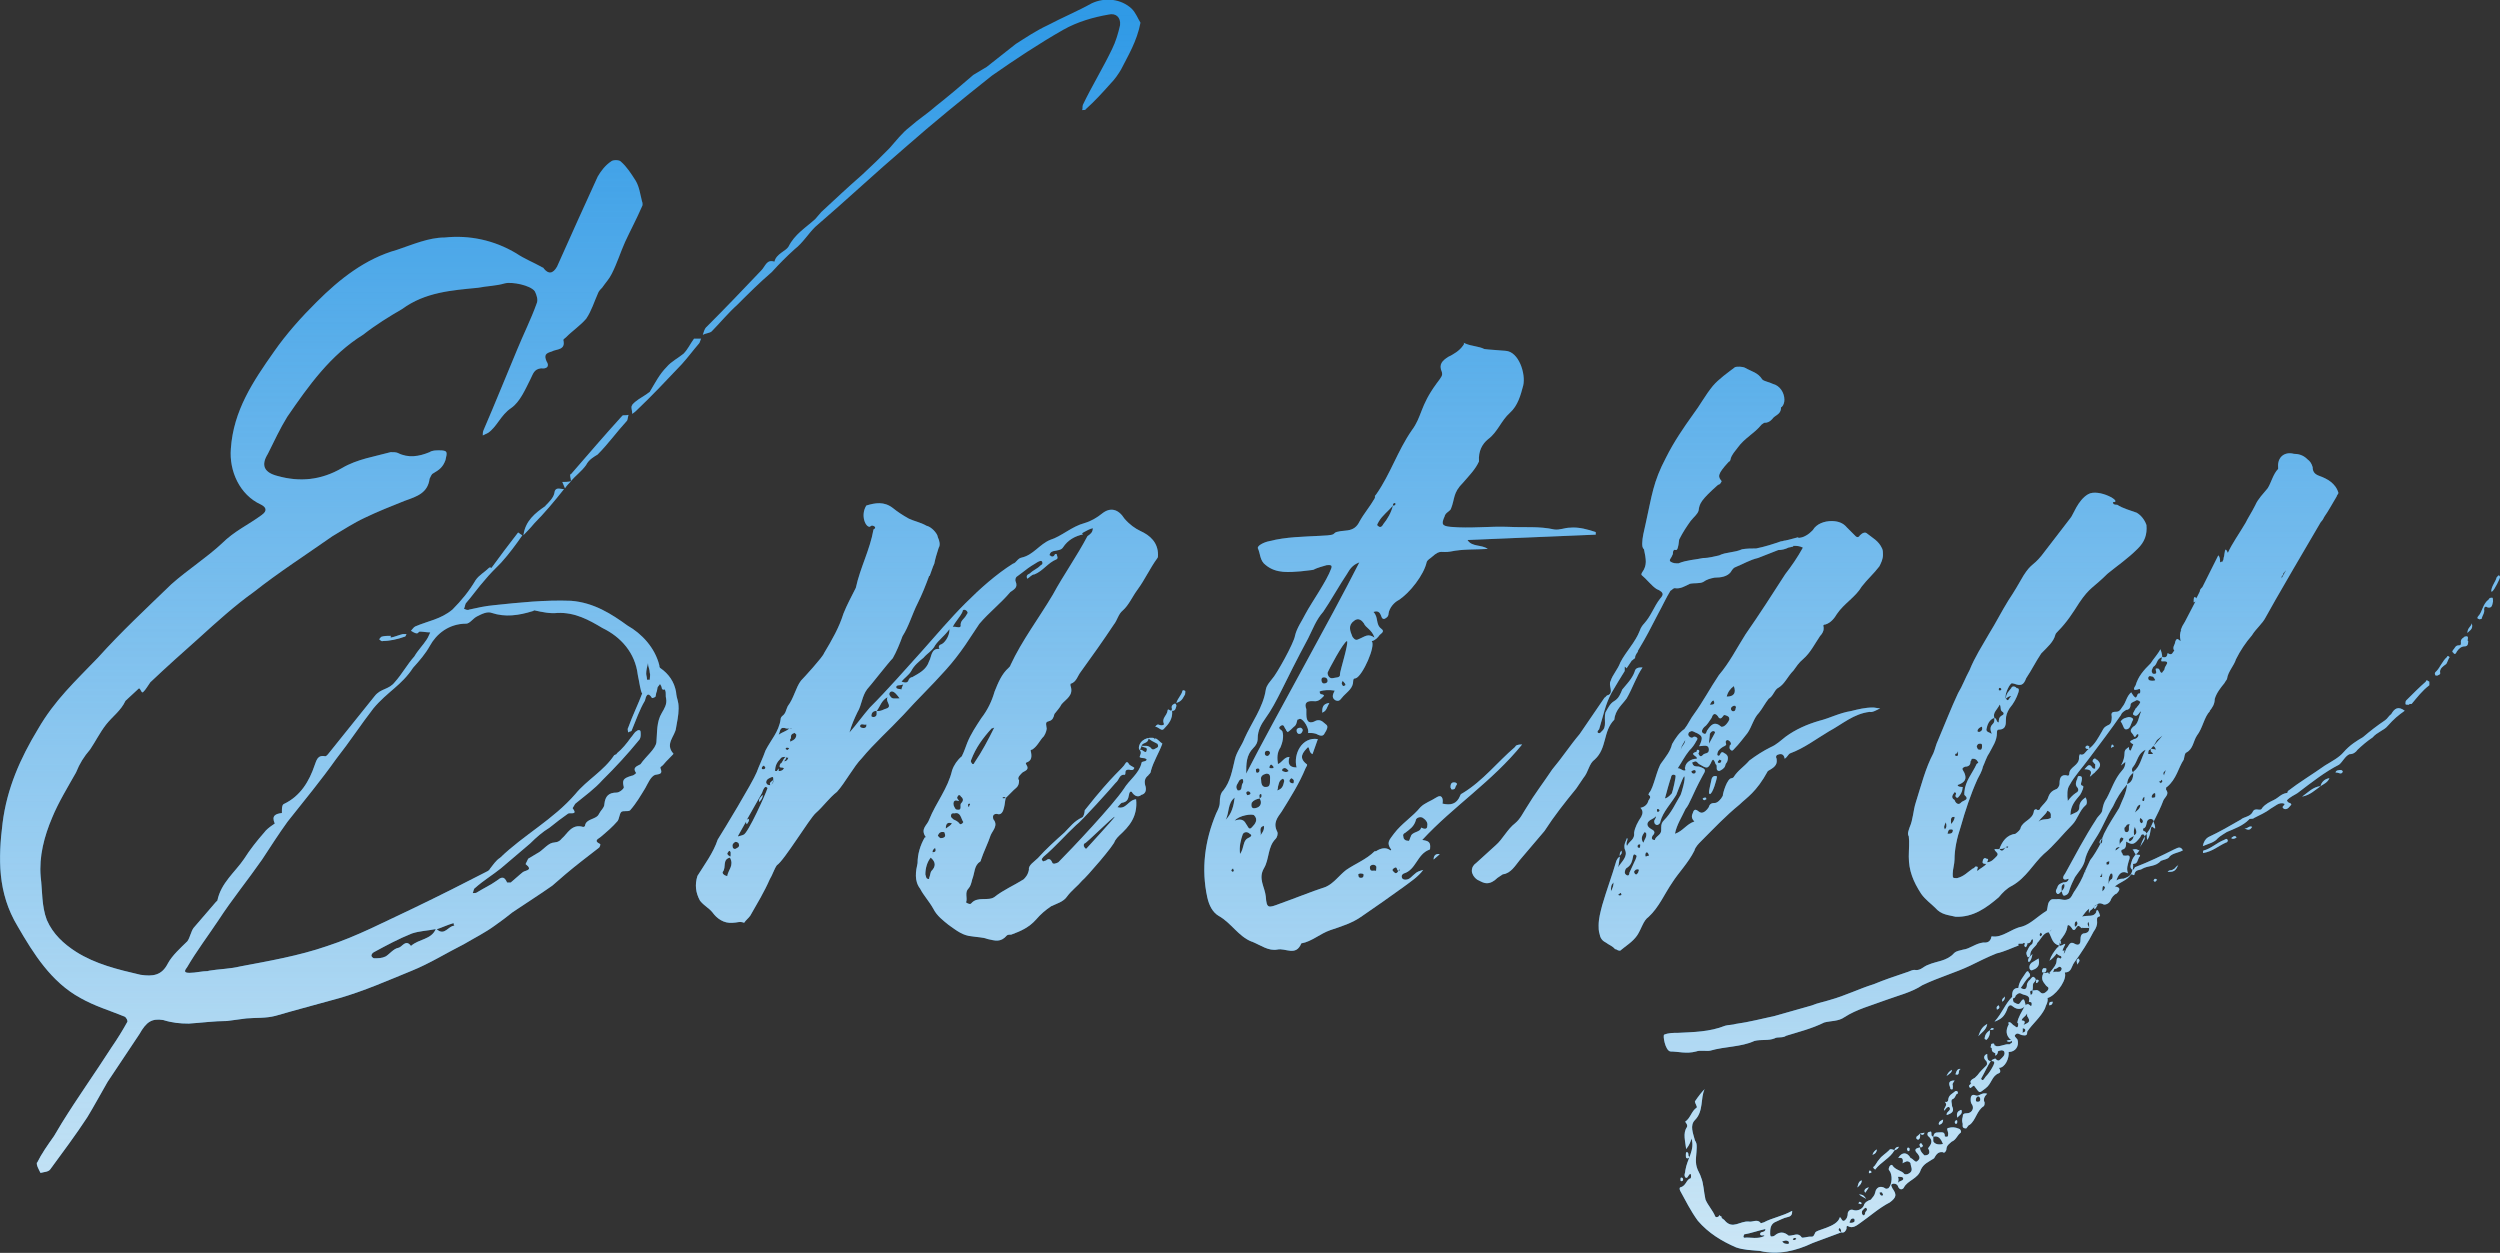
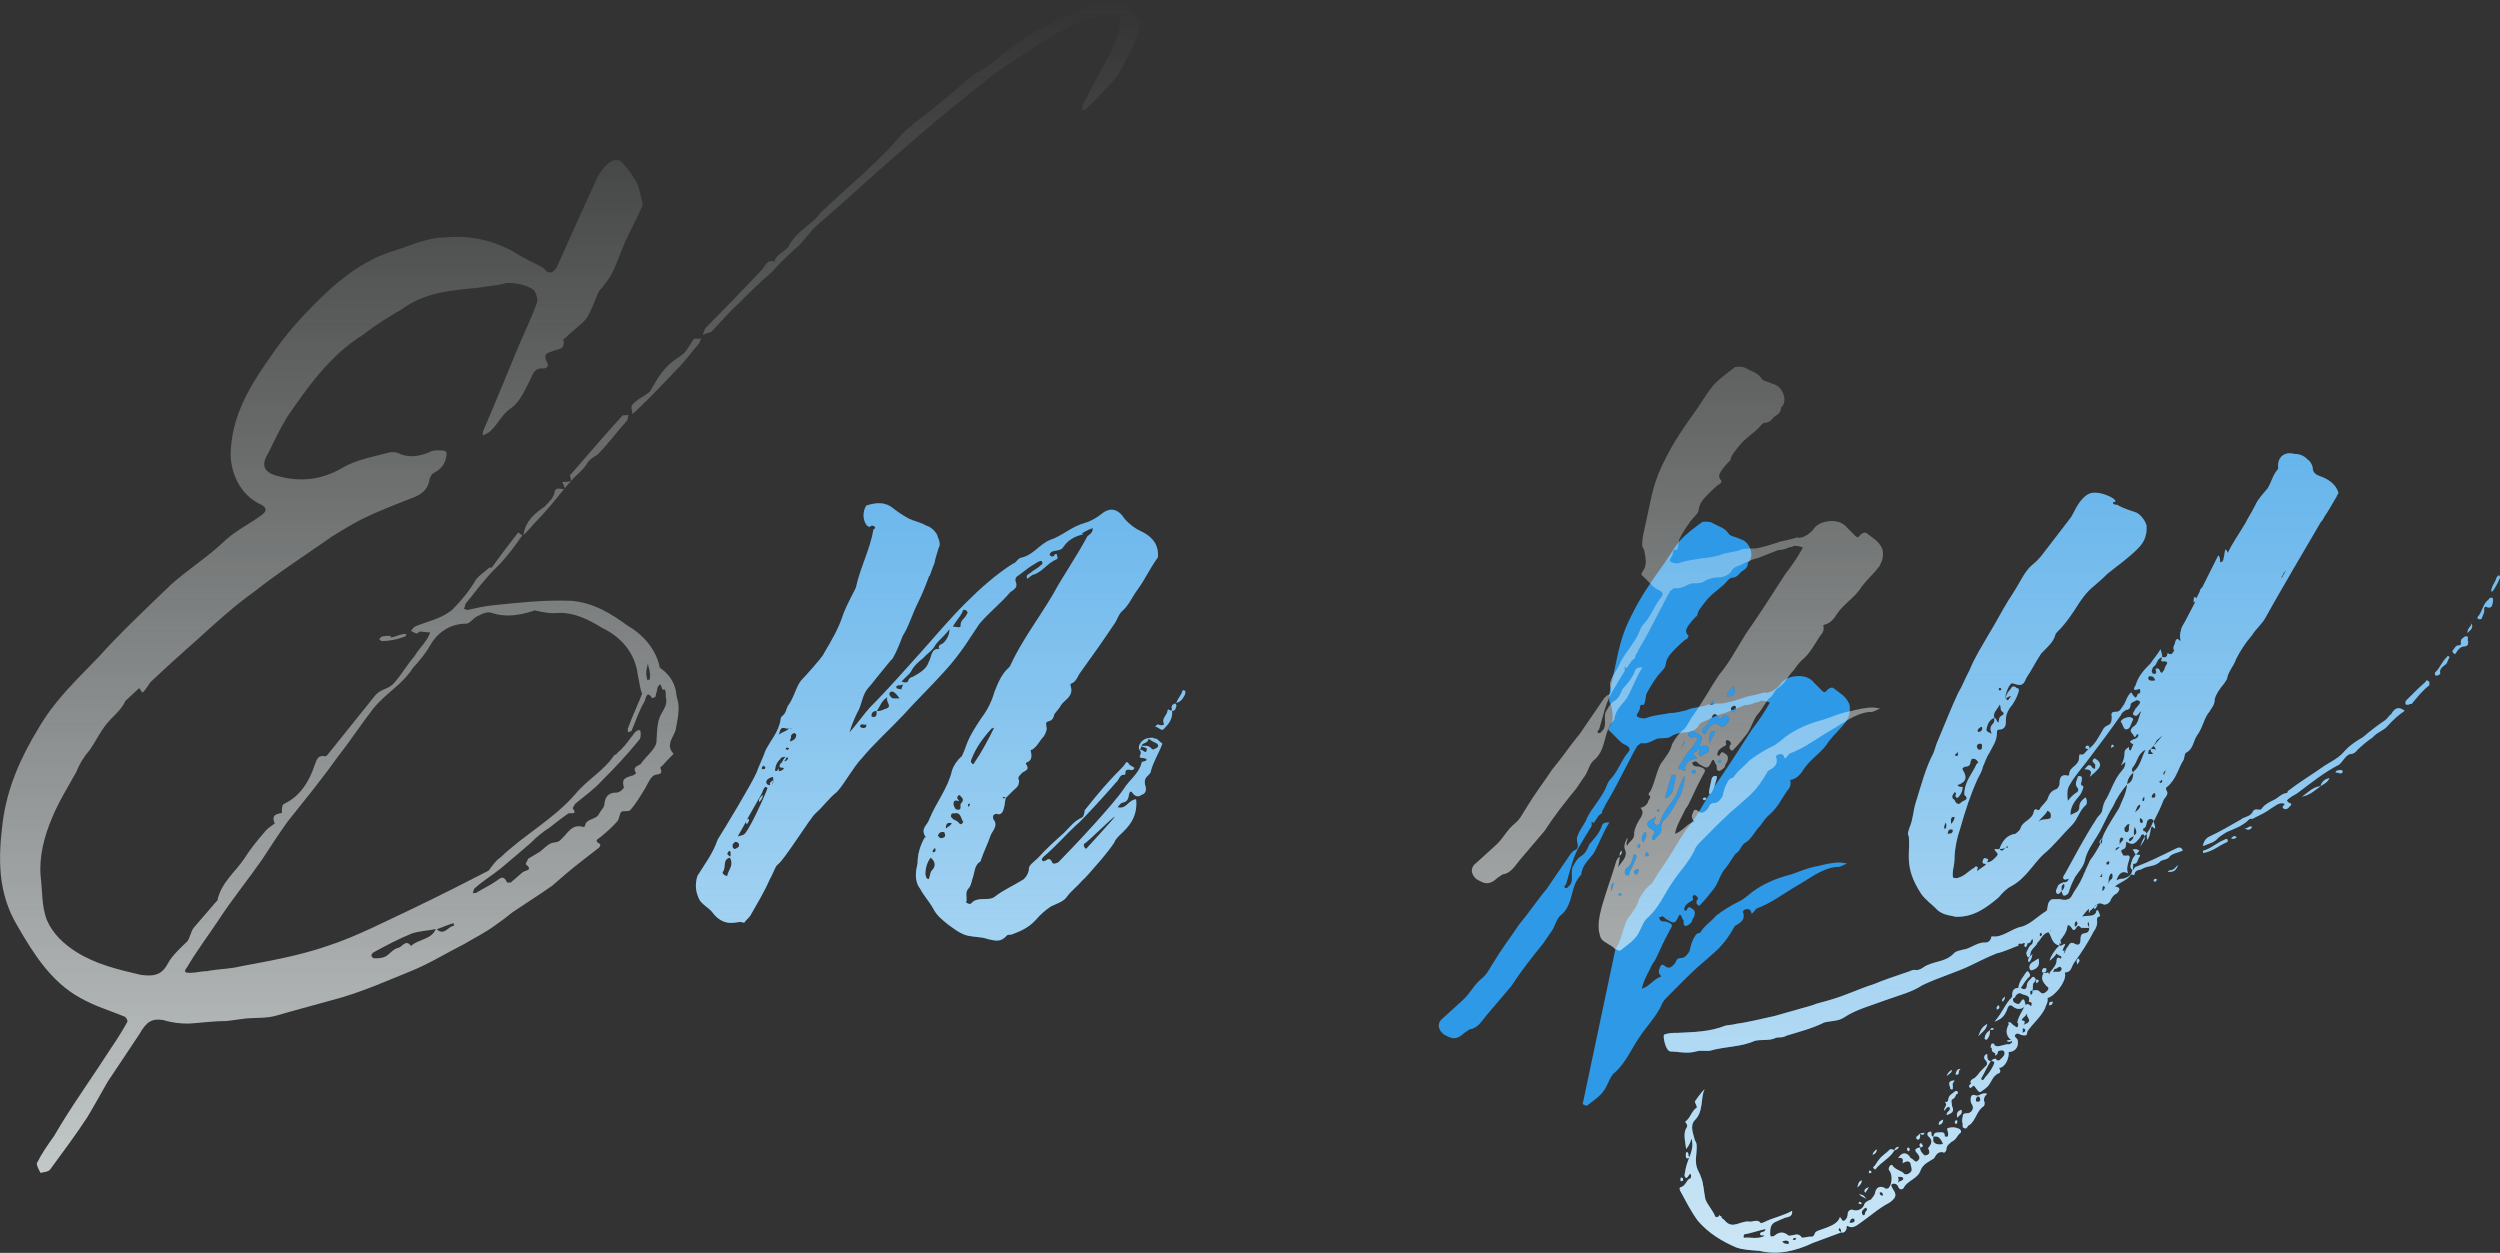
<svg xmlns="http://www.w3.org/2000/svg" xmlns:xlink="http://www.w3.org/1999/xlink" id="_レイヤー_2" data-name="レイヤー 2" viewBox="0 0 154.21 77.28">
  <rect x="0" y="0" width="154.21" height="77.28" fill="#333333" stroke="none" />
  <defs>
    <style>
      .cls-1 {
        fill: url(#_名称未設定グラデーション_4-3);
      }

      .cls-2 {
        fill: url(#_名称未設定グラデーション_4-2);
      }

      .cls-3 {
        fill: url(#_名称未設定グラデーション_4-5);
      }

      .cls-4 {
        fill: url(#_名称未設定グラデーション_4);
      }

      .cls-5 {
        fill: url(#_名称未設定グラデーション_4-4);
      }

      .cls-6 {
        fill: #2e99e6;
      }
    </style>
    <linearGradient id="_名称未設定グラデーション_4" data-name="名称未設定グラデーション 4" x1="35.17" y1="0" x2="35.17" y2="77.28" gradientUnits="userSpaceOnUse">
      <stop offset="0" stop-color="#f2f9f9" stop-opacity="0" />
      <stop offset="1" stop-color="#f2f9f9" stop-opacity=".8" />
    </linearGradient>
    <linearGradient id="_名称未設定グラデーション_4-2" data-name="名称未設定グラデーション 4" x1="58.02" x2="58.02" xlink:href="#_名称未設定グラデーション_4" />
    <linearGradient id="_名称未設定グラデーション_4-3" data-name="名称未設定グラデーション 4" x1="86.35" x2="86.35" xlink:href="#_名称未設定グラデーション_4" />
    <linearGradient id="_名称未設定グラデーション_4-4" data-name="名称未設定グラデーション 4" x1="103.43" x2="103.43" xlink:href="#_名称未設定グラデーション_4" />
    <linearGradient id="_名称未設定グラデーション_4-5" data-name="名称未設定グラデーション 4" x1="128.4" x2="128.4" xlink:href="#_名称未設定グラデーション_4" />
  </defs>
  <g id="_レイヤー_1-2" data-name="レイヤー 1">
    <g>
      <g>
-         <path class="cls-6" d="M2.29,71.72c.27-.55.65-1.09,1.04-1.64l.49-.82c.98-1.58,2.07-3.11,3.05-4.64.38-.55.71-1.09.98-1.58.05-.05-.05-.27-.16-.33-.93-.38-1.85-.65-2.73-1.15-1.8-.98-2.89-2.73-3.87-4.42-1.25-2.07-1.2-4.2-.93-6.38.27-2.13,1.09-3.98,2.18-5.78,1.04-1.8,2.29-2.94,3.71-4.42,1.42-1.58,3-3.05,4.53-4.53.98-.87,2.18-1.64,3.11-2.51.76-.76,1.64-1.15,2.45-1.75.38-.27.27-.49-.05-.65-1.31-.6-1.96-2.07-1.85-3.44.16-2.35,1.36-4.14,2.67-6,.76-1.09,1.69-2.13,2.62-3.05,1.42-1.42,3-2.67,4.96-3.22.98-.33,1.96-.76,2.94-.76,1.53-.16,3.05.16,4.42.98.49.33,1.04.55,1.53.82.05.05.16.05.16.11q.44.55.82-.11c.82-1.85,1.69-3.76,2.51-5.56.22-.38.49-.71.82-.93.11-.11.49-.11.6,0,.38.33.65.76.93,1.2.22.38.27.82.38,1.25.05.11.05.27,0,.33-.33.76-.71,1.47-1.04,2.18-.27.6-.49,1.31-.82,1.96-.16.33-.38.55-.6.87-.11.11-.22.22-.27.38-.22.49-.38,1.04-.71,1.53-.38.44-.87.76-1.25,1.15-.05.05-.16.11-.16.16.16.65-.44.55-.71.71-.38.11-.49.22-.33.6.22.33,0,.49-.33.44-.44.05-.49.33-.65.65-.33.65-.65,1.42-1.2,1.8-.65.44-.87,1.15-1.42,1.53l-.33.16c0-.11,0-.22.05-.33.71-1.64,1.36-3.27,2.07-4.96.38-.93.87-1.91,1.2-2.84.11-.22,0-.55-.11-.76-.27-.38-1.42-.6-1.85-.49-.54.16-1.09.16-1.64.27-1.64.16-3.27.27-4.69,1.31-.76.44-1.64.98-2.4,1.58-2.02,1.25-3.38,3.16-4.69,5.07-.44.71-.82,1.53-1.2,2.29-.44.71-.22,1.15.6,1.36,1.36.38,2.67.27,3.98-.49.93-.55,2.02-.71,3-.98.16,0,.33,0,.44.05.65.33,1.31.22,1.96-.05.16-.11.38-.11.6-.11.54,0,.49.11.38.6-.16.44-.38.6-.76.82-.11.05-.16.22-.22.33-.11.87-.76,1.09-1.53,1.36-.82.33-1.64.65-2.45,1.04-.71.33-1.36.76-2.02,1.15-1.64,1.15-3.33,2.24-4.85,3.44-1.15.82-2.29,1.85-3.38,2.84-.98.87-2.02,1.8-3,2.73-.16.22-.27.44-.44.6-.11.11-.16-.27-.27-.22l-.82.76c-.27.6-.82.98-1.2,1.47-.38.49-.65,1.04-.98,1.53-.38.44-.65.87-.87,1.42-.49.87-1.09,1.85-1.47,2.78-.49,1.15-.82,2.4-.71,3.65.11.87.05,1.8.38,2.67.38.87,1.04,1.47,1.8,1.96,1.2.76,2.56,1.09,3.98,1.42.76.11,1.31.05,1.69-.71.27-.49.76-.93,1.2-1.36.16-.22.22-.6.38-.82l1.36-1.58.11-.11c.22-1.09,1.09-1.75,1.64-2.56.38-.6.82-1.15,1.25-1.64.11-.16.33-.33.49-.44l.16-.11c-.22-.49.05-.6.44-.65v-.11c0-.16,0-.38.11-.44,1.04-.49,1.58-1.42,1.91-2.4.11-.27.16-.65.65-.55.05,0,.11-.05.16-.11l2.89-3.6c.38-.49.87-.38,1.25-.87.44-.49.76-1.09,1.2-1.58.22-.38.55-.71.76-1.04.11-.16.16-.33.22-.44-.22,0-.44-.05-.65-.05-.05,0-.11.11-.16.11-.16,0-.27-.11-.38-.16.11-.11.16-.22.27-.27.76-.33,1.58-.44,2.29-1.04.55-.55,1.04-1.15,1.42-1.8.22-.33.55-.49.82-.76.05-.05.11-.05.16,0,.55-.76,1.09-1.47,1.64-2.18,0-.05.16.11.27.16-.38.55-.82,1.15-1.31,1.69-.38.38-.71.71-.98,1.04-.44.49-.82,1.04-1.2,1.47-.05.11-.05.22-.11.33.11.05.22.11.33.05.49-.11.98-.22,1.53-.27,1.53-.16,3.11-.33,4.74-.27,1.42.11,2.51.82,3.49,1.53.87.49,1.69,1.36,1.96,2.45,0,.05,0,.11.05.16.55.38.87.87.98,1.47.05.55.16.49.16,1.04,0,.44-.11.87-.16,1.2-.05.49-.71.98-.16,1.58.05,0-.44.44-.65.71-.05.05-.16.11-.16.16.16.38,0,.38-.33.44-.27.11-.44.54-.6.82-.27.44-.55.93-.93,1.36-.11.11-.44,0-.55.11-.11.11-.11.38-.22.55-.33.38-.65.65-1.04.98-.11.11-.49.22-.05.44.05,0,0,.16-.05.22-.71.55-1.42,1.09-2.07,1.64l-.82.71c-.76.54-1.64,1.09-2.45,1.64-.33.27-.71.55-1.09.82-.6.44-1.25.76-1.91,1.15-1.09.55-2.13,1.2-3.22,1.64-1.47.6-2.94,1.25-4.47,1.69-1.36.38-2.62.71-3.93,1.09-.6.16-1.2.11-1.8.16l-1.2.16c-.76,0-1.58.11-2.35.16-.55,0-1.04-.05-1.58-.22-.71-.11-1.04.11-1.47.87l-1.96,2.94c-.44.76-.82,1.47-1.25,2.18-.71,1.09-1.53,2.18-2.29,3.22-.11.16-.38.16-.6.22-.11-.22-.27-.49-.22-.65ZM12.87,59.88c.65-.11,1.31-.11,1.96-.27,1.75-.33,3.6-.65,5.34-1.25,1.85-.6,3.6-1.53,5.34-2.34,1.58-.76,3.11-1.53,4.58-2.29.05-.05.11-.05.11-.11.22-.27.38-.54.65-.71,1.47-1.42,3.27-2.35,4.64-3.93.71-.87,1.75-1.42,2.4-2.4.11-.05.16-.05.16-.11.33-.27.6-.6.87-.98.11-.11.22-.33.33-.38.05-.05.16-.11.22-.05.05,0,.05.16.05.22,0,.11,0,.27-.11.38-.71.87-1.47,1.69-2.24,2.45-.49.55-1.09.98-1.69,1.47l-.16.27c.33.44-.11.27-.27.33-.38.27-.76.55-1.15.87-.44.27-.82.6-1.2.98l-1.8,1.53c-.55.44-1.09.76-1.58,1.2-.11.05-.11.22-.16.33.11,0,.22,0,.27-.05.44-.27.82-.44,1.2-.71.22-.16.44-.38.65.11h.22c.27-.22.55-.49.76-.65.16-.11.65-.11.16-.49l.16-.33.55-.33c.33-.16.6-.55.93-.65.22-.05.38,0,.6-.27.33-.27.6-.93,1.31-.71.05,0,.11-.05.11-.05.05-.49.71-.38.87-.76.11-.22.33-.38.33-.6.05-.49.27-.71.76-.71.16,0,.44-.22.44-.33-.11-.44-.05-.55.49-.71.11,0,.27-.16.27-.16-.27-.38.11-.44.27-.55.33-.49.93-.93.98-1.36.05-.6,0-1.25.33-1.8.16-.27.33-.55.27-.87-.05-.16,0-.38-.05-.49-.05-.22-.11.05-.22-.16,0-.11-.05-.16-.11-.27-.05.11-.16.16-.16.27-.05.33-.05.11-.11.49,0,.05-.16.11-.22.11-.27-.44-.38-.11-.44.16-.33.55-.55,1.2-.82,1.85,0,.05-.16.05-.22.11,0-.11-.05-.22,0-.27.27-.76.65-1.53.87-2.13-.11-.16-.16-.65-.27-1.15-.16-1.36-1.04-2.34-2.18-2.89-.82-.49-1.69-.98-2.78-.93-.44.05-.93-.05-1.42-.16-.05,0-.05.05-.11.05-.87.27-1.69.38-2.51.11-.27-.11-.6.05-.93.22-.22.11-.44.44-.65.44-1.09,0-1.85.65-2.24,1.36-.27.49-.65.93-1.04,1.36-.71,1.09-1.58,1.47-2.45,2.51-.76.98-1.47,2.07-2.29,3.11-.93,1.31-1.96,2.56-3,3.87-.55.76-1.04,1.53-1.58,2.35-.87,1.25-1.85,2.45-2.67,3.71-.65.98-1.36,1.91-1.96,2.94-.22.27-.11.33.16.33.38,0,.76-.11,1.15-.11ZM23.77,59.01c.27-.16.49-.49.82-.55.22-.05.44-.55.76-.11.49-.44,1.25-.38,1.53-1.04-.55.11-.98.11-1.47.27-.82.33-1.53.71-2.34,1.15-.11.05-.16.16-.16.22s.11.16.16.16c.27,0,.49,0,.71-.11ZM23.39,39.43c.05-.05.11-.16.16-.16.16-.05.38-.05.55-.05v.11c.27-.05.49-.16.76-.22h.22c-.05.05-.05.16-.11.16-.44.16-.93.27-1.36.27-.05.05-.16-.05-.22-.11ZM28.03,57.1c-.05-.05-.05-.16-.05-.16-.38.11-.71.27-1.04.38.49.44.71-.22,1.09-.22ZM33.64,31.2c.22-.22.49-.49.55-.76.05-.44.33-.27.6-.27-.6.76-1.2,1.47-1.85,2.13-.22.27-.44.49-.65.71.11-.87.71-1.36,1.36-1.8ZM34.68,29.73c.16,0,.38,0,.55-.05-.16.16-.27.27-.38.44l-.16-.38ZM35.23,29.24c1.04-1.2,2.07-2.4,3.16-3.6.05-.05.22,0,.38-.05-.05.16-.05.33-.11.38-.6.65-1.15,1.42-1.8,2.07-.27.16-.55.33-.71.65-.27.38-.65.65-.93.98,0-.16-.11-.38,0-.44ZM38.99,24.98c.22-.27.55-.44.87-.65l.22-.16c.33-.55.6-1.09,1.04-1.53.27-.33.71-.55,1.04-.82.27-.27.44-.65.65-.93h.44c-.05.05-.05.22-.16.33-.33.38-.65.82-1.04,1.25-.93.98-1.85,1.96-2.78,2.84-.05.05-.11.11-.27.22,0-.22-.11-.44,0-.54ZM40.08,41.94c0-.16.05-.33,0-.44,0-.22-.11-.38-.11-.6-.05.22-.11.44-.11.65,0,.11.05.22.05.38h.16ZM43.57,20.18c1.15-1.15,2.29-2.34,3.38-3.49.27-.27.33-.71.82-.55.11-.49.71-.65.87-.93.38-.76,1.04-1.15,1.64-1.69l.38-.44c.82-.76,1.64-1.53,2.51-2.29.6-.55,1.15-1.09,1.69-1.64.44-.49.76-.93,1.25-1.31.55-.49,1.15-.87,1.64-1.31.76-.6,1.53-1.25,2.29-1.91l.82-.49,1.8-1.42c.6-.38,1.25-.82,1.96-1.15.93-.49,1.85-.87,2.73-1.36.82-.38,1.8-.27,2.45.33.27.27.38.6.55.87-.22,1.15-.76,2.02-1.2,2.89-.16.27-.38.6-.65.87-.49.55-.98,1.09-1.53,1.58,0,.05-.11.05-.22.05.05-.11,0-.22.05-.33.55-1.15,1.25-2.29,1.8-3.44.22-.44.38-.98.49-1.47.05-.49-.27-.76-.71-.65-.93.16-1.91.44-2.78.93-1.53.87-3,1.85-4.42,2.84-1.85,1.47-3.6,2.89-5.34,4.42-1.85,1.58-3.65,3.27-5.56,4.91-.44.44-.76.98-1.25,1.36-.49.44-.98.93-1.42,1.42-.76.65-1.47,1.36-2.13,2.02-.55.49-1.04,1.09-1.58,1.64-.11.11-.38.11-.55.22.05-.16.11-.38.22-.49Z" />
        <path class="cls-6" d="M71.26,45.54c.16.05.27.22.44.33-.22.6-.55,1.09-.71,1.69,0,.16-.16.22-.16.27-.22.16-.27.38-.16.71.05.27-.05.44-.27.49-.11.11-.33.16-.54-.11-.11-.22-.22,0-.22.11-.05.27-.11.44-.44.49-.05,0-.16.16-.27.27.55.16.65-.44,1.15-.49.11,1.09-.44,1.69-1.04,2.24-.11.11-.16.16-.27.33,0,.22-1.8,2.29-2.02,2.45-.27.33-.65.6-.93.98-.22.33-.65.44-.98.6-.33.22-.65.49-.93.82-.44.49-.93.71-1.53.93-.11,0-.22,0-.27.05-.38.44-.71.33-1.2.22-.27-.11-.65-.11-.93-.16-.6-.05-.93-.33-1.47-.71-.33-.27-.71-.55-.93-.98-.27-.49-.6-.82-.82-1.25-.38-.49-.27-1.09-.16-1.58,0-.55.16-1.09.44-1.58.05,0,.11-.05.05-.05-.33-.49.11-.71.22-1.04.44-1.09,1.15-1.91,1.42-3.05.11-.33.33-.65.6-.87.16-.33.22-.54.33-.82.22-.55.55-1.04.87-1.53.38-.49.65-1.04.82-1.64.22-.55.44-1.09.87-1.47.05-.05.11-.11.11-.16.71-1.53,1.75-2.89,2.62-4.36.65-1.2,1.47-2.35,2.13-3.6.16-.11.33-.22.33-.49-.22.05-.38.16-.6.27-.05.05-.11.05,0,.11-.49.11-.93.33-1.25.82-.11.16-.33.16-.6.22-.11.05-.16.05-.22.22,0,0,0,.05.05.05.11.11.22.05.27-.05,0-.05.05-.05.11-.05.05.16.11.27,0,.33-.54.22-.82.71-1.36.93-.16,0-.27.16-.44.27-.11-.22.05-.27.16-.33.22-.22.44-.27.65-.49.05-.05.16-.05.11-.22-.05-.11-.16-.05-.27,0-.27.16-.55.33-.82.55l-.44.33c-.11.05-.16.22-.11.33.16.38-.11.49-.33.65-.6.71-1.31,1.25-1.91,1.96l-.87,1.31c-.38.55-.76,1.04-1.2,1.53-.93,1.04-1.69,1.75-2.62,2.78-.87.93-1.8,1.75-2.56,2.67-.49.49-1.04,1.53-1.53,2.07-.49.38-.87.93-1.31,1.31-.38.33-1.96,2.95-2.4,3.22-.16.22-.27.6-.44.87-.33.76-.76,1.47-1.2,2.24-.11.16-.27.27-.38.44-.27-.11-.44,0-.71,0-.55.05-.98-.27-1.25-.65-.22-.27-.49-.38-.76-.71-.27-.49-.33-.98-.16-1.53.44-.71.98-1.42,1.25-2.24.38-.6,2.13-3.49,2.4-4.14.16-.44.38-.87.55-1.36.33-.65.82-1.15.93-1.91,0-.11.05-.16.11-.22.22-.16.22-.38.33-.6.38-.49.49-1.15.82-1.58.16-.16,1.36-1.47,1.42-1.69.49-.82.93-1.58,1.2-2.45.22-.55.49-1.04.76-1.58.27-1.25.87-2.34,1.09-3.6.11-.05.16-.16,0-.22-.11-.05-.16,0-.22.05-.27.05-.6-.71-.22-1.31.54-.16,1.09-.27,1.64.16.27.22.6.44.98.65.33.16.71.22,1.09.44.22.05.49.27.65.55,0,0,.05.11.05.16.11.22.16.49.05.65-.11.33-.22.71-.27.98-.11.22-.16.44-.27.71q0,.05-.05.05c-.22.6-.44,1.15-.71,1.69-.33.65-.54,1.42-.93,2.02-.16.44-.38.98-.6,1.36-.27.27-1.42,1.75-1.58,1.91-.33.44-.33.98-.6,1.42-.16.33-.38.82-.49,1.25.44-.49.82-1.04,1.25-1.53,1.15-1.15,2.13-2.29,3.22-3.49.87-.98,1.75-2.02,2.67-2.94.93-.93,1.91-1.8,2.94-2.45.22-.05.27-.33.55-.38.71-.16,1.09-.82,1.75-1.09.71-.22,1.31-.82,2.13-1.04.38-.11.76-.33,1.09-.6.49-.38.98-.27,1.36.33.33.38.65.6.98.76.6.27,1.09.71,1.09,1.47,0,.11,0,.16-.05.22-.44.6-.76,1.31-1.2,1.91-.33.44-.55.98-.93,1.31-.27.22-.33.6-.55.87-.65.98-1.31,1.91-2.02,2.89-.22.27-.27.65-.65.76v.11c.22.6-.27.82-.55,1.15-.11.22-.27.38-.44.6-.05.22-.11.38-.33.44-.16.05-.22.05-.16.38.05.11-.05.38-.16.55-.27.27-.38.6-.71.82-.05,0-.11.05-.11.05.11.44.05.65-.27.76,0,0-.05.05,0,.11.22.33-.05.38-.22.49-.11.11-.38.33-.22.49,0,.38-.16.44-.33.6l-.49.49c-.05-.05-.11-.11-.22,0,.11.05.16,0,.22,0-.05.16-.05.38-.11.6-.05.22-.16.49-.44.38-.33,0-.22.27-.22.33.33.38-.05.71-.16.98-.16.49-.44,1.04-.6,1.53,0,.05-.05.11-.05.11-.38.22-.33.71-.49,1.09-.05.22-.11.44-.22.55-.27.27-.05.6-.16.87.05.05.27.16.33.05.38-.44,1.04-.11,1.42-.38.55-.44,1.2-.71,1.8-1.09.11-.11.27-.27.33-.6-.05-.27.33-.49.55-.71.49-.55,1.09-1.09,1.64-1.58.33-.33.6-.71,1.09-.93.11-.05.16-.33.16-.44,1.85-2.34,2.29-2.51,2.51-2.89.05-.11.16-.11.22.05.11.11.27.16.33.22-.05.16-.16.16-.33.11-.16,0-.22.05-.22.16,0,.05,0,.16-.05.16-.33-.05-.33.33-.55.49-.22.27-2.13,2.4-2.45,2.62-.65.6-1.25,1.31-2.02,1.96,0,.05-.16.11-.05.22.05.11.11,0,.22,0,.11-.11.27-.16.38.11.05.16.27.05.38,0,.82-.82,3.38-3.54,4.04-4.53.33-.55.93-.93,1.09-1.58,0-.16.22-.05.33-.22-.11-.16-.27-.05-.44-.16,0-.11.16-.27,0-.44.16-.11.38.33.44,0,.05-.22-.27-.11-.33-.27.16.05.33-.05.55.11.16.22.22.11.44,0,.05-.05.05-.11,0-.22-.22-.11-.44-.22-.55-.33-.05.33-.33.22-.44.44,0,.11-.05.16-.11.27-.05-.05-.05-.11-.05-.16.05-.44.55-.71,1.04-.55h-.11v.05l.11-.05ZM45.03,52.9c-.49.11-.22.6-.44.87-.05.05,0,.22.27.27.05-.38.44-.65.16-1.15ZM44.97,52.79c.05,0,.05.05.05.05.05,0,.05-.05.05-.11v-.16c-.05-.11-.11-.11-.16,0-.11.11,0,.16.05.22ZM45.36,52.36c.11-.05.27-.11.22-.27,0-.11-.11-.16-.22-.16-.11.05-.22.16-.16.33,0,.05.05.11.16.11ZM46.07,50.56c.05,0,.05-.05.11-.05.05.11,0,.16-.11.33-.05-.05-.05-.11-.05-.16l-.49.87v.05c.11-.05.22-.05.33-.11.27-.05,1.42-2.62,1.47-2.84.05-.05-.05-.11-.11-.11-.11.05-.16.22-.22.38l-.93,1.64ZM46.83,49.47c-.05-.16.05-.27.22-.44,0,.22-.16.38-.22.44ZM46.99,47.4c0,.05.05.05.11.05s.11-.05.11-.11c-.05-.05-.05-.11-.11-.11,0,0-.11.05-.11.16ZM47.7,48.05c0-.05,0-.16-.11-.11s-.33.11-.33.33c.05.16.16.16.27.16.16-.11.22-.22.16-.38ZM47.7,48.1c0,.11-.05.22-.16.33-.05,0-.05-.11-.05-.11.05-.11.11-.11.22-.22ZM47.92,47.56l.11-.16v.16c.11,0,.22,0,.33-.16-.11-.11-.22,0-.27-.11,0-.11.05-.22.11-.22.11-.16.16-.33.27-.38-.16,0-.27,0-.33.11-.22.22-.33.44-.33.76h.11ZM48.03,45.32c.22-.16.49-.22.65-.38.05,0,.16.05.16-.05,0,.05-.11.05-.16.05h-.16c-.44-.16-.38.16-.49.38ZM48.52,46.69c-.05.16-.11.22-.16.27.11,0,.22-.05.27-.22-.05,0-.11,0-.11-.05ZM48.46,46.2c.11.11.16.05.22-.05-.11-.05-.22-.05-.22.05ZM49.01,45.21c-.16.05-.22.11-.22.22v.11l-.05.05v.16c.27-.11.38-.22.38-.44l-.11-.11ZM53.43,44.67c-.05.11-.33-.11-.38.11,0,.05.05.11.11.11.16.05.33,0,.27-.22ZM54.79,42.98c-.44.22-.49.6-.71.87-.22,0-.33.11-.33.33.05.05.11.05.16.05.22-.05.16-.22.16-.38.27.05.44-.11.65-.16.33-.16-.16-.44.05-.71ZM55.5,43.09c-.16-.22-.33-.44-.49-.44-.11,0-.22.16-.11.27.11.22.27.16.6.16ZM55.72,42.21c-.22.11-.38,0-.44.16,0,.16.22.11.33.16,0-.11.05-.16.11-.33ZM58.55,38.83c-.33.44-.65.65-.87.98-.16.33-.49.49-.71.76-.27.22-.6.49-.76.82-.16.27-.44.44-.6.65q.38.16.44-.11c.05-.11.16-.16.22-.16.38-.22.87-.44,1.04-.98.16-.27.11-.82.65-.76-.05-.05-.05-.11-.05-.11q0-.11.11-.16c.22-.05.55-.49.55-.93ZM57.41,52.9c-.22.27-.33.65-.33,1.04.05.16.05.27.16.27.11.05.05-.05.11-.16.05-.16.05-.27.11-.33.27-.27.27-.55-.05-.82ZM57.68,52.3c-.16.11-.16.22-.16.27s.05.11,0,.11h.05s-.05-.05-.05-.11c.22,0,.22-.11.16-.27ZM58.28,51.43c0-.11-.05-.11-.16-.11-.16,0-.22.11-.27.22.05.11.16.16.16.16.27,0,.33-.11.27-.27ZM58.72,50.78c-.22-.05-.38-.05-.38.33.16-.11.33-.22.38-.33ZM59.43,50.72c-.16-.22-.16-.65-.55-.55-.05,0-.22-.05-.22.16,0,.11.05.11.16.22.11.05.27.11.38.27,0,0,.05.05.11,0,.05,0,.11-.11.11-.11ZM59.64,37.69c-.11-.11-.27-.11-.27.05-.16.33-.44.6-.6.93.16-.05.44.11.49-.05-.05-.33.22-.44.33-.65.05-.11.16-.16.05-.27ZM58.94,49.9c.05.05.11.05.22.05.16-.05.05-.27.11-.38.11-.11.22-.27,0-.44-.05-.11-.16-.11-.16-.05-.16.16,0,.22.05.33-.11,0-.22-.11-.33.05-.05.16,0,.27.11.44ZM59.75,49.79q.05-.05.05-.11c.05-.05.05-.11,0-.11-.11,0-.11.11-.05.22ZM59.97,47.12c.11.05.11-.05.16-.11.44-.65.82-1.36,1.2-2.13-.11.05-.16.05-.16.05-.55.6-.98,1.2-1.25,1.91-.05.11-.05.16.05.27ZM68.75,50.39c0-.11-1.75,1.64-1.85,1.64-.05,0-.05.11-.05.16.05.05.05.16.16.16,0,0,1.75-1.91,1.75-1.96ZM72.57,43.52c-.05.16-.05.33-.27.33.05.49-.22.82-.49,1.09-.16.22-.33-.11-.55-.11.11-.16.16-.16.27-.11.11.05.27,0,.27-.05-.16-.38.16-.49.22-.82,0-.16.11-.05.22,0q.05-.05.05-.11c-.05-.16,0-.27.16-.33.05-.05.11.05.11.11ZM73.11,42.81c-.11.16-.16.44-.55.55.11-.33.33-.49.38-.76,0,0,.11-.05.11,0,.11,0,.05.11.05.22Z" />
-         <path class="cls-6" d="M77.2,58.08c-.82-.33-1.25-1.15-2.02-1.58-.38-.22-.6-.65-.71-1.15-.38-1.75-.16-3.49.55-5.18.11-.22.22-.44.22-.65,0-.33.05-.6.22-.76.44-.55.55-1.25.71-1.91.11-.49.44-.87.6-1.31.44-.98,1.15-1.91,1.31-3,.05-.27.22-.44.38-.65.27-.27,1.36-2.24,1.42-2.67.11-.49.44-.93.65-1.36.38-.71,1.31-2.02,1.58-2.78.11-.27-.11-.22-.27-.22-1.36.38-.22.22-1.58.38-.71.05-1.53.16-2.18-.38-.38-.27-.33-.71-.49-1.04-.05-.16.38-.38.71-.44,1.04-.27,2.13-.27,3.16-.33,1.42-.05.27-.22,1.64-.33.38-.05.6-.22.76-.55.27-.49.65-.93.93-1.42.11-.27-.11,0,.11-.27.87-1.25,1.31-2.67,2.18-3.93.65-.87.49-1.47,1.53-2.89.33-.44.38-.49.33-.71-.22-.49.05-.71.38-.93.33-.16.71-.38.93-.71.16-.16-.11-.22.16-.11.38.16.82.16,1.15.33.38.05.65.05,1.31.11.82.05,1.25,1.42,1.09,2.13-.16.6-.33,1.25-.82,1.69-.55.49-.76,1.2-1.36,1.64-.33.27-.6.71-.55,1.36-.22.49-.6.87-.98,1.31-.65.65-.49.98-.76,1.64-.11.16-.33.22-.38.44-.22.49-.16.6.38.65,1.2.11,2.4-.05,3.6,0,.93.05,1.85-.05,2.78.16.33.05.65-.11.98-.11.55-.05,1.09.11,1.58.27v.16l-7.91.33c.27.44.87.27,1.25.55-.76.05-1.53,0-2.29.16-.6.11-.6-.16-1.15.33-.11.11-.27.16-.33.33-.16.76-1.04,1.91-1.75,2.35-.22.11-.55.44-.6.82,0,.16-.11.27-.27.33-.16,0-.16-.16-.22-.27-.05-.11-.16-.27-.44-.16.33.33.11.76.49,1.04.22.16,0,.27-.11.38-.11.16-.27.33-.49.38.27.27-.55,2.13-.98,2.29-.11,0-.16.05-.16.16,0,.44-.33.65-.6.93-.16.16-.22.38-.49.27-.27-.16-.16-.38-.05-.6-.33-.05-.65-.05-.93.05,0,.27.22.11.27.27-.16.16-.33.38-.65.33q-.65-.05-.44.49v.33c0,.49.22.6.6.38.33-.11.49.16.65.27.11.11,0,.33-.11.49-.11.27-.33.16-.55.05-.16-.05-.33-.05-.49-.05.11-.22-.27-.87-.49-.87-.05,0-.11.05-.16.05-.05.16-.05.33-.22.44-.11.11-.22.22-.38.33-.05-.05-.11-.11-.11-.16-.11-.11-.11-.38-.33-.22s.05.22.11.33c.11.33,0,.71-.11.98-.22.33-.22.65-.16,1.04.27-.11.38-.44.71-.44-.11.38-.05.65.44.65-.22-.82.33-1.91,1.31-1.75l-.33.93c-.22-.11-.16-.33-.27-.44-.33.33-.6.65-.11,1.04.11.05,0,.16-.05.27-.38.93-.93,1.8-1.47,2.67-.27.38-.55.71-.27,1.25.05.11,0,.33-.11.44-.49.49-.38,1.25-.71,1.8-.38.65.05,1.15.11,1.75.05.76.16.71.87.44.93-.33,1.85-.71,2.84-1.04.49-.22.82-.71,1.25-1.04.55-.38,1.25-.65,1.75-1.15.05,0,.11,0,.16-.05q.49-.27.82,0l.05-.05c-.33-.44-.11-.6.16-.98.49-.65,1.15-1.04,1.64-1.64.27-.27.65-.38.98-.6s.44.05.38.38c.49.11.87.05,1.09-.49,0-.05.05-.11.16-.16,1.25-.76,2.13-1.91,3.22-2.84.05-.11.16-.16.44-.16-1.85,2.29-4.25,3.82-6.16,5.89.22.05.49.05.49.38,0,.11,0,.22-.05.22-.76.27-.82,1.25-1.58,1.47-.11.05-.16.16-.11.27.05.11.16.11.22.11.27,0,.38-.22.6-.38.11-.11.27-.16.49-.22-.33.44-.76.71-1.2,1.04-.82.6-1.69,1.2-2.56,1.8-.6.44-1.31.65-1.96.87-.65.22-1.15.71-1.8.82-.33.82-.98.27-1.47.38-.55.11-1.04-.27-1.58-.49ZM76.16,49.2c-.44.33-.33.93-.55,1.36.38-.38.49-.87.55-1.36ZM76.11,53.67s-.05-.05-.05-.11l-.11.11c0,.05.05.11.11.11,0,0,.05-.05.05-.11ZM77.36,50.29c-.11-.11-.93,0-1.2.33.44-.16.6,0,.71.22.11.11.16.44.38.16.16-.16.38-.44.11-.71ZM76.65,48.32c.05-.05.05-.16,0-.27-.11,0-.16.05-.22.11-.05.16-.27.33-.11.55,0,.05.05.05.11.05.22-.05.11-.27.22-.44ZM76.98,51.7c.11-.05.33-.16.11-.27-.16-.16-.38-.11-.44.05-.11.33-.22.71-.16,1.2.27-.38.16-.82.49-.98ZM83.85,34.69c-.44.16-.6.44-.76.71-.38.55-1.09,1.8-1.47,2.34-.44.49-.65,1.09-.93,1.64-1.47,2.73-1.91,3.93-2.62,4.91-.27.38-.49.76-.49,1.25,0,.27-.11.44-.27.6-.44.44-.44.98-.44,1.58,1.85-3.6,5.13-9.38,6.98-13.03ZM77.14,48.92c-.05-.05-.05-.11-.16-.11-.05,0-.11.05-.11.11.05.11.05.16.16.11.05,0,.11-.05.11-.11ZM77.69,49.25c.11-.05.16-.11.11-.27h-.05c-.11.05-.05.16-.05.27-.22.05-.38.11-.49.27-.05.22,0,.38.22.33.33-.05.44-.33.27-.6ZM77.69,47.56c0-.11,0-.16-.11-.16-.05,0-.11.05-.11.05,0,.11,0,.16.05.22.11,0,.16-.05.16-.11ZM77.96,50.94c-.38.11-.11.44-.22.6.11-.16.27-.33.22-.6ZM78.34,48.1c0-.16.05-.38-.22-.38-.22.05-.38.16-.33.38,0,.22.05.49.33.44.22,0,.22-.22.22-.44ZM78.34,46.47c0-.11-.05-.16-.16-.16s-.16.05-.16.16.05.16.16.16c.05,0,.11-.05.16-.16ZM78.56,47.34c0-.05-.05-.11-.11-.16-.05-.05-.11,0-.16.16,0,0,.05.05.11.05.11,0,.16,0,.16-.05ZM79.21,48.16c0-.05-.05-.16-.11-.11-.22.11-.22.33-.27.49,0,.05,0,.11-.05.22.38-.11.38-.38.44-.6ZM79.49,47.56c-.11-.16-.22-.22-.33-.16-.05,0-.11.11-.05.16.11.05.22.11.38,0ZM79.81,48.16c0-.05-.05-.11-.16-.16-.05.05-.11.11-.11.16,0,.11.11.16.22.16.05,0,.05-.11.05-.16ZM79.98,45.05c0-.11.11-.16.22-.16s.16.11.16.16c-.05.16-.11.22-.22.22s-.16-.11-.16-.22ZM81.89,42c0-.16-.11-.22-.22-.22s-.16.05-.16.16.05.22.16.22.22-.05.22-.16ZM82,43.36c-.16.27-.16.49-.44.6,0-.27,0-.55.44-.6ZM82.65,41.61c0-.22.55-1.91.44-2.07-.22.05-1.15,1.8-1.2,1.96,0,.16.11.38.33.33.16-.05.44,0,.44-.22ZM82.81,42c0,.05-.05.11-.05.16.05.11.05.22.22.11.05-.05-.05-.16-.16-.27ZM84.78,39.32c-.16-.49-.55-.6-.65-.87-.11-.16-.33-.38-.6-.16-.38.27-.27.6-.11.98.22.33.33.16.49.11.27-.11.49-.33.87-.05ZM84.12,53.99c0-.11-.11-.11-.22-.11-.05,0-.16.05-.11.11,0,.11.05.16.16.16s.16-.05.16-.16ZM84.72,53.34c-.11,0-.22.05-.22.16,0,.33.22.16.38.22,0-.16.11-.33-.16-.38ZM85.32,32.34c.27-.33.49-.71.6-1.15.05,0,.16,0,.16-.11,0-.05-.05-.05-.05-.05-.11,0-.11.11-.11.16-.27.33-.65.6-.87.98-.05.11-.16.22-.05.27.16.16.27,0,.33-.11ZM86.25,53.72c.05,0,.11,0,.11-.11l-.11.11c-.11-.05-.05-.33-.27-.16-.11.05-.11.16,0,.22.11.16.22.05.27-.05ZM87.01,51.65c.05-.38.6-.27.65-.6.22.11.38.11.38-.11.05-.22-.11-.38-.27-.49-.16-.11-.44,0-.44.16-.11.38-.38.55-.65.76-.11.05-.16.11-.11.27,0,.11.11.22.27.22.11.05.11-.11.16-.22ZM88.81,52.69l-.38.33c0-.27.16-.38.38-.33ZM89.47,48.59c0-.22.05-.33.22-.33.11,0,.22.05.16.16-.11.11-.05.27-.22.27-.16.05-.11-.11-.16-.11Z" />
-         <path class="cls-6" d="M99.64,58.57c-.16-.22-.38-.27-.6-.44-.22-.11-.33-.27-.38-.55-.05-.16-.05-.33-.05-.49,0-.44.11-.82.22-1.25.27-.93.6-1.8.87-2.73.05-.11.11-.22.22-.27-.05.27-.05.44-.11.65.22-.33.6-.65.44-1.04-.05-.11-.05-.16-.05-.27,0-.16.11-.33.16-.49.11.11-.11.27,0,.49.16-.33.49-.38.44-.82.05-.33.22-.65.44-.98.11-.22.11-.38-.05-.55.27-.05.44-.22.49-.44.05-.11.22-.22,0-.38l.05-.11c.27-.27.49-1.53.76-1.85.27-.38.55-.71.65-1.15.22-.38.44-.71.76-.93.22-.27.38-.65.6-.93.55-.76.98-1.58,1.53-2.4.65-.76,1.09-1.64,1.64-2.51.87-1.25,1.64-2.45,2.45-3.71.38-.49.76-1.04,1.09-1.64-.22-.11-.38-.11-.6-.11v.05c-.11,0-.16.05-.27.05-.22.11-.44.16-.65.16l-1.25.49c-.49.11-.93.38-1.36.55-.16.05-.22.16-.33.33-.22.27-.6.33-.98.33-.27.05-.49.11-.71.27-.22.11-.55.05-.82.11-.33.16-.6.33-.93.27-.11,0-.16.11-.27.16-.27.44-.49.93-.76,1.42l-.6,1.15-.27.49-.38.65v.05c-.05.05-.11.16-.16.27,0,.05,0,.11-.05.16-.05,0-.11.11-.16.11l-.33.49c0-.05-.05-.05-.11-.11v.27c-.27.44-.54.87-.82,1.36-.38.71-.49,1.36-.76,2.24-.05.05-.16.16-.05.22.11.05.16-.05.22-.11.33-.27.11-.71.22-1.15.16-.27.27-.55.55-.71.27-.16.38-.44.49-.71.27-.33.6-.65.76-1.09.05-.27.27-.27.49-.27-.38.55-.6,1.25-.98,1.91-.27.38-.71.71-.76,1.31-.71.71-.44,1.75-1.2,2.45-.38.27-.38.76-.71,1.15l-.44.65c-.71.87-1.36,1.69-1.96,2.62l-1.53,1.8c-.27.33-.55.82-1.04.87l-.33.22c-.22.22-.44.33-.65.33s-.38-.11-.6-.22c-.22-.16-.33-.38-.33-.54,0-.22.11-.38.27-.49l1.2-1.09c.44-.38.71-.98,1.2-1.36.33-.27.49-.65.71-.98.49-.82,1.04-1.53,1.58-2.34.6-.71,1.09-1.47,1.69-2.18l1.53-2.24c.11-.05.11-.16.22-.16.38-.16,0-.6.16-.87.11-.38.44-.71.6-1.15.33-.65.93-1.25,1.2-1.96.05-.16.16-.33.27-.44.44-.49.6-1.04.98-1.53.11-.11.16-.22.16-.27,0-.11-.11-.22-.38-.33-.33-.22-.6-.6-.93-.87,0,0,0-.11.05-.16.16-.22.22-.44.22-.65s-.05-.49-.11-.76c-.11-.11-.11-.22-.11-.38,0-.33.11-.76.22-1.25.38-1.69.44-2.51,1.25-4.04.49-.98,1.09-1.85,1.64-2.62.49-.65.76-1.2,1.25-1.8.38-.44.93-.82,1.36-1.15.11-.05.49-.05.65.05.38.22.76.27,1.04.71.11.11.44.16.65.27.44.11.71.55.71.98,0,.16-.05.33-.16.44,0,.05-.05,0-.05,0v.05c0,.44-.38.44-.55.71-.16.16-.27.22-.49.22l-.16.11c-.44.55-1.04.82-1.47,1.42-.16.22-.38.44-.44.71,0,.05-.05.16-.11.16-.76.82-.65.93-.44,1.2-.05.11-.11.22-.22.22-1.04.93-1.15,1.15-1.2,1.58-.05.22-.27.38-.49.65-.27.38-.49.71-.71,1.15-.11,1.09-.27.38-.38.76,0,.05,0,.16-.05.22-.05.16-.22.27-.11.38.16.11.33.11.49.11.55-.22,1.04-.22,1.53-.33.38,0,.71-.11.98-.16.44-.22.93-.16,1.42-.38.27-.05.6-.05.87-.05.55-.11,1.04-.27,1.53-.44.11,0,.16-.05.27-.05l.22-.05.6-.16-.05.05c.16,0,.33-.05.44-.11.22-.11.33-.22.49-.38.22-.38.71-.55,1.15-.55.38,0,.71.11.93.38l.55.55c.11.11.22.05.27-.05.16-.16.33-.22.44-.11.33.27.71.44.93.93.05.11.05.27.05.38,0,.27-.11.49-.22.71-.33.44-.76.82-1.09,1.25-.38.65-1.09,1.04-1.53,1.69-.16.27-.38.55-.71.65-.11,0-.16.05-.11.16v.11c0,.16-.11.33-.22.44-.33.49-.6,1.04-1.04,1.42-.27.22-.44.49-.6.71-.38.38-.55.87-.98,1.09-.22.16-.27.49-.55.65-.22.27-.38.6-.6.87-.33.33-.44.87-.71,1.25-.27.33-.49.65-.82.98-.05.05-.11.16-.22.05-.11-.11-.05-.16-.05-.27.11-.05.11-.22-.11-.33-.16,0-.16.11-.11.27-.05.11-.16.11-.22.16-.16.11-.33.22-.33.49.05.05.11.05.11.05.11-.11.11-.33.33-.16.22.11.27.27.16.55-.05.05-.11.16-.11.22-.05.16-.22.27-.38.33-.22-.05-.11-.22-.16-.38-.11-.05-.05-.22-.22-.33,0,.05-.05.05-.05.05-.11.27-.22.44-.33.44-.16,0-.27-.11-.49-.22-.11-.11-.16-.22-.33-.11-.05,0-.11,0-.05.11.05.16.22.16.38.16.49.16.44.22.22.6-.65,1.2-.76,1.69-1.04,2.02-.22.49-.55.98-.65,1.53.49-.16.71-.6,1.2-.76-.11-.11-.22-.27-.11-.49.05-.16.11-.33.33-.16.05.05.16.11.22.11.16,0,.33-.16.44-.33.05-.16.11-.27.38-.27.16,0,.38-.22.49-.44,0-.16.27-1.09.55-1.09,0,0,.05,0,.11-.05.27-.44.65-.65.98-1.04.44-.33.87-.6,1.31-.82.38-.16.65-.44.93-.65.6-.44,1.31-.76,2.07-.98.65-.16,1.25-.49,1.96-.6.44-.11.87-.22,1.36-.22.11,0,.27.05.44.05-.22.11-.49.27-.65.22-.98.11-1.69.76-2.51,1.2-.82.49-1.53,1.04-2.4,1.36-.11.05-.16.22-.33.33-.05-.33-.27-.33-.49-.22l-.05.11c.05.11.05.16.05.27,0,.33-.38.49-.55.6-.71,1.31-1.31,1.64-1.75,2.07-.87.71-1.58,1.47-2.4,2.29-.11.11-.33.33-.38.55-.38.76-.98,1.36-1.36,1.96-.49.71-.82,1.53-1.47,2.13-.33.22-.44.76-.71,1.15s-.71.65-1.04.93c-.11,0-.22-.05-.27-.11ZM99.53,54.43c-.16.16-.16.27-.16.55.11-.22.16-.33.16-.55ZM100.02,55.19s0-.05-.05-.11c-.05,0-.05.05-.16.11.05.05.11.05.11.05,0,0,.05,0,.11-.05ZM100.02,52.47c.05.22-.05.22-.11.33,0-.11,0-.22.11-.33ZM100.51,53.83l.38-.82c.05-.16.11-.22,0-.27-.11-.11-.16.05-.16.11-.05.27-.11.49-.33.65-.11.05-.16.16-.16.22-.05.11,0,.22.11.27.11.05.16-.05.16-.16ZM101.06,53.78c.05-.11.05-.16-.05-.16s-.16.05-.22.16c.05.11.05.16.16.16.05-.05.11-.11.11-.16ZM101.17,52.19c0-.05.05-.11-.05-.11-.05,0-.11.05-.11.11s0,.11.11.11c.05,0,.05-.05.05-.11ZM101.55,51.38c-.05,0-.05-.05-.11-.05-.16.22-.22.38-.11.6l.05.05c.05-.22.22-.33.16-.6ZM101.71,52.79c0-.11-.05-.16-.11-.22-.05,0-.11.05-.11.16,0,.05,0,.11.05.11.05-.05.11-.05.16-.05ZM102.09,51.76c.11-.22.38-.27.38-.55v-.16c0-.22.05-.33.16-.44.49-.49.71-1.04,1.04-1.58.05-.11.33-1.04.22-1.15-.11.11-.44,1.04-.49,1.15-.33.55-.82,1.04-.98,1.64,0,.11-.11.22-.22.22-.16-.05-.16-.16-.16-.27.05-.11.11-.16.11-.27-.11.11-.22.16-.33.22-.27.16-.27.38,0,.55.22.11.33.22.11.44-.05.11-.05.16,0,.22.11.05.16.05.16,0ZM102.37,50.01c0-.05-.05-.11-.11-.11s-.05.05-.05.11.05.11.11.05l.05-.05ZM103.13,48.92c.05-.11.27-1.04.22-1.09-.16-.11-.27,0-.27.11-.05.11-.33,1.09-.38,1.31.22-.05.33-.22.44-.33ZM103.95,47.34c0-.27.33-.54.71-.54.11-.16-.55-.27,0-.44,0-.05,0-.11.05-.11.16,0,.11.16.05.22.05.11.11.27.27.11.11-.16.38-.05.38-.33,0-.38-.38-.22-.6-.22.11-.22.16-.38.16-.49,0-.16-.16-.27-.44-.38-.11-.05-.16-.11-.33,0-.05.05-.11.16,0,.27.05.05.16.11.22.05s.16-.05.22,0c.11.05.05.16,0,.22-.11.22-.27.44-.44.6-.27.33-.49.76-.71,1.09.22,0,.33.22.49.11-.05-.05-.05-.11-.05-.16ZM103.95,45.65c-.11.22-.27.38-.27.65,0-.27.27-.38.27-.65ZM104.6,47.61c0-.05,0-.11-.11-.11-.11.05-.16.05-.16.11.05.11.11.11.16.11s.11-.05.11-.11ZM105.31,45.05c.22-.33.44-.6.87-.22h.05c.16,0,.38-.27.44-.44,0-.11,0-.16-.11-.22-.11-.05-.22-.11-.27,0-.11.16-.22.22-.33,0-.22-.27-.33-.05-.38.11-.16.22-.27.44-.44.55-.11.11-.22.27-.11.38.22.16.22-.05.27-.16ZM105.04,49.25c.05-.05.11-.05.16-.05s.05.05.05.11c-.05,0-.11.05-.11.05-.05,0-.11-.05-.11-.11ZM105.69,45.38c.05-.11.16-.22.05-.27-.11-.05-.22.05-.27.16,0,.16-.05.33-.05.6l.27-.49ZM105.42,48.87c0-.11.05-.33.16-.82.05-.16.16-.22.33-.16,0,.16-.27,1.09-.44,1.09,0,0-.05,0-.05-.11ZM105.69,43.2c-.11.05-.16.16-.22.27.16,0,.38,0,.22-.27ZM106.18,46.9q-.05,0-.11-.05c-.05.05-.11.11-.11.16s.05.05.11.05.11-.05.11-.16ZM106.95,42.32c-.22.16-.38.38-.44.65.44,0,.6-.22.44-.65ZM107.06,43.69c.05-.05,0-.16-.05-.16-.11,0-.16.05-.22.11-.05.11,0,.16.05.22.16.05.22-.05.22-.16Z" />
+         <path class="cls-6" d="M99.64,58.57l.05-.11c.27-.27.49-1.53.76-1.85.27-.38.55-.71.65-1.15.22-.38.44-.71.76-.93.22-.27.38-.65.6-.93.55-.76.98-1.58,1.53-2.4.65-.76,1.09-1.64,1.64-2.51.87-1.25,1.64-2.45,2.45-3.71.38-.49.76-1.04,1.09-1.64-.22-.11-.38-.11-.6-.11v.05c-.11,0-.16.05-.27.05-.22.11-.44.16-.65.16l-1.25.49c-.49.11-.93.38-1.36.55-.16.05-.22.16-.33.33-.22.27-.6.33-.98.33-.27.05-.49.11-.71.27-.22.11-.55.05-.82.11-.33.16-.6.33-.93.27-.11,0-.16.11-.27.16-.27.44-.49.93-.76,1.42l-.6,1.15-.27.49-.38.65v.05c-.05.05-.11.16-.16.27,0,.05,0,.11-.05.16-.05,0-.11.11-.16.11l-.33.49c0-.05-.05-.05-.11-.11v.27c-.27.44-.54.87-.82,1.36-.38.71-.49,1.36-.76,2.24-.05.05-.16.16-.05.22.11.05.16-.05.22-.11.33-.27.11-.71.22-1.15.16-.27.27-.55.55-.71.27-.16.38-.44.49-.71.27-.33.6-.65.76-1.09.05-.27.27-.27.49-.27-.38.55-.6,1.25-.98,1.91-.27.38-.71.71-.76,1.31-.71.71-.44,1.75-1.2,2.45-.38.27-.38.76-.71,1.15l-.44.65c-.71.87-1.36,1.69-1.96,2.62l-1.53,1.8c-.27.33-.55.82-1.04.87l-.33.22c-.22.22-.44.33-.65.33s-.38-.11-.6-.22c-.22-.16-.33-.38-.33-.54,0-.22.11-.38.27-.49l1.2-1.09c.44-.38.71-.98,1.2-1.36.33-.27.49-.65.71-.98.49-.82,1.04-1.53,1.58-2.34.6-.71,1.09-1.47,1.69-2.18l1.53-2.24c.11-.05.11-.16.22-.16.38-.16,0-.6.16-.87.11-.38.44-.71.6-1.15.33-.65.93-1.25,1.2-1.96.05-.16.16-.33.27-.44.44-.49.6-1.04.98-1.53.11-.11.16-.22.16-.27,0-.11-.11-.22-.38-.33-.33-.22-.6-.6-.93-.87,0,0,0-.11.05-.16.16-.22.22-.44.22-.65s-.05-.49-.11-.76c-.11-.11-.11-.22-.11-.38,0-.33.11-.76.22-1.25.38-1.69.44-2.51,1.25-4.04.49-.98,1.09-1.85,1.64-2.62.49-.65.76-1.2,1.25-1.8.38-.44.93-.82,1.36-1.15.11-.05.49-.05.65.05.38.22.76.27,1.04.71.11.11.44.16.65.27.44.11.71.55.71.98,0,.16-.05.33-.16.44,0,.05-.05,0-.05,0v.05c0,.44-.38.44-.55.71-.16.16-.27.22-.49.22l-.16.11c-.44.55-1.04.82-1.47,1.42-.16.22-.38.44-.44.71,0,.05-.05.16-.11.16-.76.82-.65.93-.44,1.2-.05.11-.11.22-.22.22-1.04.93-1.15,1.15-1.2,1.58-.05.22-.27.38-.49.65-.27.38-.49.71-.71,1.15-.11,1.09-.27.38-.38.76,0,.05,0,.16-.05.22-.05.16-.22.27-.11.38.16.11.33.11.49.11.55-.22,1.04-.22,1.53-.33.38,0,.71-.11.98-.16.44-.22.93-.16,1.42-.38.27-.05.6-.05.87-.05.55-.11,1.04-.27,1.53-.44.11,0,.16-.05.27-.05l.22-.05.6-.16-.05.05c.16,0,.33-.05.44-.11.22-.11.33-.22.49-.38.22-.38.71-.55,1.15-.55.38,0,.71.11.93.38l.55.55c.11.11.22.05.27-.05.16-.16.33-.22.44-.11.33.27.71.44.93.93.05.11.05.27.05.38,0,.27-.11.49-.22.71-.33.44-.76.82-1.09,1.25-.38.65-1.09,1.04-1.53,1.69-.16.27-.38.55-.71.65-.11,0-.16.05-.11.16v.11c0,.16-.11.33-.22.44-.33.49-.6,1.04-1.04,1.42-.27.22-.44.49-.6.71-.38.38-.55.87-.98,1.09-.22.16-.27.49-.55.65-.22.27-.38.6-.6.87-.33.33-.44.87-.71,1.25-.27.33-.49.65-.82.98-.05.05-.11.16-.22.05-.11-.11-.05-.16-.05-.27.11-.05.11-.22-.11-.33-.16,0-.16.11-.11.27-.05.11-.16.11-.22.16-.16.11-.33.22-.33.49.05.05.11.05.11.05.11-.11.11-.33.33-.16.22.11.27.27.16.55-.05.05-.11.16-.11.22-.05.16-.22.27-.38.33-.22-.05-.11-.22-.16-.38-.11-.05-.05-.22-.22-.33,0,.05-.05.05-.05.05-.11.27-.22.44-.33.44-.16,0-.27-.11-.49-.22-.11-.11-.16-.22-.33-.11-.05,0-.11,0-.05.11.05.16.22.16.38.16.49.16.44.22.22.6-.65,1.2-.76,1.69-1.04,2.02-.22.49-.55.98-.65,1.53.49-.16.71-.6,1.2-.76-.11-.11-.22-.27-.11-.49.05-.16.11-.33.33-.16.05.05.16.11.22.11.16,0,.33-.16.44-.33.05-.16.11-.27.38-.27.16,0,.38-.22.49-.44,0-.16.27-1.09.55-1.09,0,0,.05,0,.11-.05.27-.44.65-.65.98-1.04.44-.33.87-.6,1.31-.82.38-.16.65-.44.93-.65.6-.44,1.31-.76,2.07-.98.65-.16,1.25-.49,1.96-.6.44-.11.87-.22,1.36-.22.11,0,.27.05.44.05-.22.11-.49.27-.65.22-.98.11-1.69.76-2.51,1.2-.82.49-1.53,1.04-2.4,1.36-.11.05-.16.22-.33.33-.05-.33-.27-.33-.49-.22l-.05.11c.05.11.05.16.05.27,0,.33-.38.49-.55.6-.71,1.31-1.31,1.64-1.75,2.07-.87.71-1.58,1.47-2.4,2.29-.11.11-.33.33-.38.55-.38.76-.98,1.36-1.36,1.96-.49.71-.82,1.53-1.47,2.13-.33.22-.44.76-.71,1.15s-.71.65-1.04.93c-.11,0-.22-.05-.27-.11ZM99.53,54.43c-.16.16-.16.27-.16.55.11-.22.16-.33.16-.55ZM100.02,55.19s0-.05-.05-.11c-.05,0-.05.05-.16.11.05.05.11.05.11.05,0,0,.05,0,.11-.05ZM100.02,52.47c.05.22-.05.22-.11.33,0-.11,0-.22.11-.33ZM100.51,53.83l.38-.82c.05-.16.11-.22,0-.27-.11-.11-.16.05-.16.11-.05.27-.11.49-.33.65-.11.05-.16.16-.16.22-.05.11,0,.22.11.27.11.05.16-.05.16-.16ZM101.06,53.78c.05-.11.05-.16-.05-.16s-.16.05-.22.16c.05.11.05.16.16.16.05-.05.11-.11.11-.16ZM101.17,52.19c0-.05.05-.11-.05-.11-.05,0-.11.05-.11.11s0,.11.11.11c.05,0,.05-.05.05-.11ZM101.55,51.38c-.05,0-.05-.05-.11-.05-.16.22-.22.38-.11.6l.05.05c.05-.22.22-.33.16-.6ZM101.71,52.79c0-.11-.05-.16-.11-.22-.05,0-.11.05-.11.16,0,.05,0,.11.05.11.05-.05.11-.05.16-.05ZM102.09,51.76c.11-.22.38-.27.38-.55v-.16c0-.22.05-.33.16-.44.49-.49.71-1.04,1.04-1.58.05-.11.33-1.04.22-1.15-.11.11-.44,1.04-.49,1.15-.33.55-.82,1.04-.98,1.64,0,.11-.11.22-.22.22-.16-.05-.16-.16-.16-.27.05-.11.11-.16.11-.27-.11.11-.22.16-.33.22-.27.16-.27.38,0,.55.22.11.33.22.11.44-.05.11-.05.16,0,.22.11.05.16.05.16,0ZM102.37,50.01c0-.05-.05-.11-.11-.11s-.05.05-.05.11.05.11.11.05l.05-.05ZM103.13,48.92c.05-.11.27-1.04.22-1.09-.16-.11-.27,0-.27.11-.05.11-.33,1.09-.38,1.31.22-.05.33-.22.44-.33ZM103.95,47.34c0-.27.33-.54.71-.54.11-.16-.55-.27,0-.44,0-.05,0-.11.05-.11.16,0,.11.16.05.22.05.11.11.27.27.11.11-.16.38-.05.38-.33,0-.38-.38-.22-.6-.22.11-.22.16-.38.16-.49,0-.16-.16-.27-.44-.38-.11-.05-.16-.11-.33,0-.05.05-.11.16,0,.27.05.05.16.11.22.05s.16-.05.22,0c.11.05.05.16,0,.22-.11.22-.27.44-.44.6-.27.33-.49.76-.71,1.09.22,0,.33.22.49.11-.05-.05-.05-.11-.05-.16ZM103.95,45.65c-.11.22-.27.38-.27.65,0-.27.27-.38.27-.65ZM104.6,47.61c0-.05,0-.11-.11-.11-.11.05-.16.05-.16.11.05.11.11.11.16.11s.11-.05.11-.11ZM105.31,45.05c.22-.33.44-.6.87-.22h.05c.16,0,.38-.27.44-.44,0-.11,0-.16-.11-.22-.11-.05-.22-.11-.27,0-.11.16-.22.22-.33,0-.22-.27-.33-.05-.38.11-.16.22-.27.44-.44.55-.11.11-.22.27-.11.38.22.16.22-.05.27-.16ZM105.04,49.25c.05-.05.11-.05.16-.05s.05.05.05.11c-.05,0-.11.05-.11.05-.05,0-.11-.05-.11-.11ZM105.69,45.38c.05-.11.16-.22.05-.27-.11-.05-.22.05-.27.16,0,.16-.05.33-.05.6l.27-.49ZM105.42,48.87c0-.11.05-.33.16-.82.05-.16.16-.22.33-.16,0,.16-.27,1.09-.44,1.09,0,0-.05,0-.05-.11ZM105.69,43.2c-.11.05-.16.16-.22.27.16,0,.38,0,.22-.27ZM106.18,46.9q-.05,0-.11-.05c-.05.05-.11.11-.11.16s.05.05.11.05.11-.05.11-.16ZM106.95,42.32c-.22.16-.38.38-.44.65.44,0,.6-.22.44-.65ZM107.06,43.69c.05-.05,0-.16-.05-.16-.11,0-.16.05-.22.11-.05.11,0,.16.05.22.16.05.22-.05.22-.16Z" />
        <path class="cls-6" d="M136.33,43.85c-.38.38-.44,1.04-.82,1.53-.22.33-.22.82-.65,1.04-.11.05-.11.27-.16.44-.33.49-.44,1.2-1.04,1.69-.05,0-.05.05-.05.16.22.27-.05.44-.16.65-.16.44-.38.87-.6,1.31,0-.11-.16-.22-.33-.11s-.05.49-.33.55c0,0,0,.16.05.16.11,0,.16.11.16.16l-.11.16q0-.05-.05-.11c-.16-.05-.16.05-.22.16-.38.49-.49.49-.87.27,0,.22,0,.44-.22.49-.16.05-.05.22,0,.27,0,.11.05.11.22.11.22-.05.27.05.16.33-.05.22-.16.44-.05.76q-.49-.27-.71.44c.16-.11.33-.11.44-.11.33-.11.49-.22.55-.55.11,0,.11-.11.16-.16.87-.33,1.64-.71,2.4-1.09.16-.05.38-.27.55.05-.27.16-.6.16-.82.38-.05.16-.44.22-.54.27-.33.38-.76.27-1.15.49-.11.11-.44,0-.49.38-.05.05-.16-.11-.22,0-.22.33-.65.44-.98.71.38.05.33.22.11.44-.16.05-.33.27-.38.44-.11.22-.38.27-.44.22-.22-.11-.33-.05-.44.05-.05,0-.11.05-.11.11l-.16.16c-.11.05-.16.16-.16.22-.05-.05,0-.22,0-.27-.16.11-.27.27-.44.49.38-.11.71.05.87-.27,0-.11.05-.16.11-.11.05.11.11.22.11.27.05.05,0,.11-.05.11-.16.05-.11.16-.11.38,0,.11-.05.33-.22.55-.33.65-.76,1.31-1.2,1.91-.16.22-.16.6-.55.6-.05,0,0,.05,0,.16,0,.49-.65,1.31-1.09,1.42.05.27-.11.44-.16.65-.27.55-.76.93-1.09,1.42,0,.22-.05.27-.33.22-.16-.05-.27-.16-.38-.05-.16.11.05.22.11.33.11.38-.11.76-.55.76.05.38-.22.98-.6.98.05.05.16.27,0,.33-.44.16-.44.65-.82.93-.44.33-.33.33-.71-.16-.11,0-.22.22-.27.11-.11-.16.05-.16.05-.22l.05-.05c-.05,0-.05-.05-.05-.11.05-.11.16-.16.27-.22l.16-.16c.16-.22.33-.38.55-.6.05-.05.05-.16,0-.27-.22-.16-.16-.38.05-.44,0,.22,0,.44.22.44-.22.33-.38.71-.6,1.09.11.22.22-.05.27-.11.22-.22.38-.49.49-.71.11-.22.05-.27-.11-.27,0-.11.16-.11.22-.16.16.16.22.16.33.05.11-.11.33-.27.22-.49-.11-.11-.27-.05-.38,0,0,.11-.05.22-.16.27v-.16q-.05,0-.11-.05c-.11-.05-.11-.16-.11-.27-.05,0-.11-.05-.05-.11,0-.11,0-.16.16-.16.05,0,.05.05.05.11q.05,0,.11.05c.27.05.55-.16.82-.11l.16-.11v-.11c-.05.05-.22.11-.33,0,.11-.05.22-.05.27-.05-.33-.27-.33-.6-.16-.93.05,0,0-.05,0-.16.16-.05.22.16.38.22.11.11.22.16.22-.11v-.05s-.05,0-.05-.05c.05-.33.27-.65.44-.98-.16.16-.44.22-.71,0-.22-.22-.33.05-.38.22-.16.38-.33.55-.76.71.49-.55.65-1.09,1.09-1.53v-.11c0-.33.16-.44.38-.44.05-.44.33-.71.49-.98.11-.11.16,0,.16.05.05,0,.11.16.05.22-.27.22-.38.49-.55.71.27.16.38.05.38-.22,0-.05.11-.22.11-.22.11-.05.22-.33.33-.22.16.11.11.22-.05.38-.05.11,0,.27-.05.44-.16,0-.16.05-.11.27.16-.05.11-.22.11-.27.22,0,.27-.11.49.11.16.16.33,0,.44-.11.16-.22-.05-.22-.11-.33-.11-.16-.33-.33-.16-.71,0-.05.11-.05.22-.05.11-.05.11,0,.11.05h.11l-.05-.05c.22-.27.44-.49.44-.76,0-.11.05-.22.16-.16q.05,0,.05.05c.05,0,.05-.05.11-.11,0,0-.05,0-.05-.05-.16-.05-.22-.11-.27-.16-.11.16-.27.33-.44.44.11-.33.27-.55.49-.82h.05s0-.05.05-.11c.16.05.27-.11.38-.11,0,.11-.16.27-.16.44q.05,0,.11-.05c0,.05,0,.11-.05.22.11-.05.11-.27.22-.38.11-.11.16-.44.49-.22.22.11.33,0,.33-.22,0-.27.05-.44.27-.44.27-.05.27-.22.27-.33,0-.16,0-.27-.05-.38-.11.16,0,.22.05.38h-.38v-.05c-.05.11-.11.05-.16,0-.11-.11-.16-.11-.27.05-.11.22-.22.11-.27,0-.11-.16-.27-.27-.27-.05-.05.33-.27.6-.44.82q.05.05.05.16c.05,0,0,.05-.05.05v-.11c-.05.05-.05.16-.05.22-.44-.11-.44-.44-.65-.82.11-.05.16-.16.16-.16-.05,0-.05.11-.16.16-.33,0-.49.44-.71.65-.05.22-.44.38-.44.76,0,.11-.16.16-.16.11-.05-.11-.11-.22-.05-.33.05-.11.16-.33.22-.38.16-.11.16-.16.16-.38-.05,0-.11.05-.16.05l-.22.22h.05c-.05.11-.05.16-.11.22-.22-.11.05-.22-.11-.27-.05,0-.05.05-.11.05h-.22c-.05.05,0,.11,0,.11-.44.16-.87.38-1.36.49-.55.22-1.09.49-1.64.76-.93.44-1.91.71-2.94,1.2-.65.44-1.53.65-2.29.93-.87.33-1.75.55-2.51,1.04-.38.27-.82.22-1.25.33-.76.38-1.64.6-2.35.82-.22.16-.55.05-.71.16-.38.16-.82.05-1.25.16-.82.38-1.8.33-2.73.6-.22.05-.6-.05-.87.05-.6.16-1.09,0-1.58,0-.33-.05-.49-1.04-.38-1.04.27-.11.55-.11.87-.11.93-.05,1.91-.05,2.89-.44.16-.05.49-.05.65-.11.82-.11,1.64-.33,2.4-.49l2.29-.65c.38-.16.76-.22,1.09-.33.98-.27,1.85-.71,2.73-.98.65-.27,1.31-.49,1.96-.71.22-.05.44-.22.65-.16.33,0,.44-.22.76-.33.49-.22,1.15-.22,1.58-.71.16-.16.38-.16.55-.22.44-.05.76-.38,1.25-.44.11,0,.38.05.49-.27,0,0,0-.11.05-.11.65.11,1.2-.49,1.85-.6.54-.16.98-.65,1.53-.98.05-.11.05-.33.11-.49.16-.27.22-.22.49-.22.27-.05.44.11.71,0,.22-.05.27-.33.44-.55.22-.33.44-.71.6-1.15l.05.05v-.05h-.05l.33-.71c.22-.27.44-.65.65-1.04h.05c.05-.05.05-.22.05-.33l.11-.27c.27-.55.6-1.04.93-1.58.16-.44.44-.87.49-1.47.27-.11.38-.33.38-.71v-.05c.44-.33.49-.87.76-1.36-.49.22-.49.71-.76,1.04-.11.11-.11.27,0,.38-.22.16-.38.44-.38.71-.38.44-.65.87-.87,1.36-.38.6-.6,1.2-.93,1.75s-.71,1.04-.82,1.64c-.11.38-.38.65-.6.98-.16.33-.22.44-.33.76-.05.22-.11.33-.33.38-.11,0-.11-.16-.16-.27.11-.11.22-.27.16-.44h-.05c-.16.11-.11.22-.11.44-.05,0-.16.22-.27.16-.16-.16-.05-.27,0-.38.05-.22.22-.27.38-.33.11,0,.27,0,.33-.22-.11,0-.22.11-.33,0-.05-.16.05-.22.11-.33.6-1.09,1.2-2.24,1.91-3.33.11-.22.38-.38.38-.6.05-.27.11-.49.27-.71.27-.49.49-1.2.93-1.69.16-.16.22-.33.22-.55l-.27.22c.16-.27.22-.55.22-.76s.11-.27.27-.38c0,.11,0,.22.11.22l.16-.38c-.38-.22-.11-.22.05-.33.11,0,.27-.11.27-.27-.16-.16-.16.38-.33,0-.11-.16-.27-.22,0-.49.33-.16.33-.6.49-.93h-.05c-.11.16-.22.33-.38.22-.16-.05,0-.22.11-.44,0,0,.05,0,.05-.05.11-.11.22-.27.22-.33q-.11-.11-.22-.11c-.16.11-.33.11-.38.27,0,.22-.11.33-.27.33-.16.11-.27.16-.33.33-.6.87-1.31,1.8-1.96,2.67-.44.6-.87,1.04-1.2,1.64-.16.22-.16.6-.11.98.16-.22.33-.38.49-.49.11-.05.22-.16.11-.33-.16-.16-.11-.33,0-.6,0,0,0-.16.16-.11.11,0,.11.11.11.16,0,.22-.16.38.05.44.11,0-.05.38-.16.55-.27.33-.6.65-.6,1.25.27-.16.55-.16.55-.49,0-.27.16-.44.38-.6.11.16.11.44,0,.49-.38.33-.49.87-.82,1.2-.6.6-1.15,1.31-1.75,1.8-.65.6-1.09,1.47-1.96,1.96-.33.16-.6.44-.82.71-.76.65-1.58,1.25-2.67,1.2-.44-.11-.87-.11-1.25-.55-.27-.27-.6-.49-.87-.87-.49-.76-.76-1.42-.76-2.29,0-.44.05-.87,0-1.25-.11-.16,0-.38.05-.55.22-.49.22-1.04.38-1.53.33-1.04.6-2.13,1.09-3.05.11-.27.16-.54.27-.76.44-1.04.82-2.02,1.25-2.94.27-.44.44-.93.71-1.42.33-.82.76-1.47,1.2-2.24.44-.71.76-1.36,1.2-2.07.33-.49.65-1.04.93-1.53.49-.76.55-.55,1.09-1.2l1.8-2.34c.16-.16.44-1.09,1.09-1.47s2.18.49,1.53.49c0,.16.16.16.27.16.33.22.76.33,1.2.49.27.16.49.44.6.76.05.6-.11,1.04-.55,1.47-.6.6-1.25,1.04-1.85,1.53-.87.87-1.09.82-1.75,1.8-.38.6-.76,1.2-1.31,1.75-.05.05-.16.16-.16.22-.11.44-.49.76-.87,1.15-.33.49-.6,1.04-.93,1.53-.16.44-.33.49-.76.33-.11,0-.11-.05-.16,0-.16.11-.44.76-.33.93.16.22.16,0,.33-.16-.16,0-.27.11-.33.16,0-.33.22-.49.33-.65.05-.16.27-.11.33,0,.16,0,.16.11.11.27-.11.33-.27.65-.55.98-.16.27-.22.44-.22.71s0,.6-.44.6c-.11,0-.11.11-.11.16,0,.55-.27.87-.49,1.31-.16.22-.27.6-.38.82-.05.27-.22.55-.33.76-.44.98-.76,1.96-1.04,2.95-.22.65-.38,1.36-.38,2.02,0,.27-.11.6-.11.87s0,.27.27.27c.44-.11.65-.38.98-.6.11,0,.11-.16.22-.11.16,0,0,.16.05.27.16-.16.44-.27.55-.44-.11,0-.27,0-.22-.16,0-.11.11-.27.22-.16.22,0,.05.16.05.22.27,0,.44-.22.6-.38,0,0,.11-.11,0-.22-.33-.33,0-.16.16-.22.16.22.27.05.38-.11.05,0,.16.11.16-.05-.11,0-.16.05-.16.05-.11.11-.27.11-.38.11.16-.44.44-.87.98-.93.16-.11.33-.27.33-.38.16-.44.76-.49.82-1.04,0-.05.11-.16.22-.05.05,0,.16,0,.16-.11.16-.22.44-.44.49-.65.11-.33.27-.44.55-.55.05-.05.16-.16.16-.33,0-.27.05-.6.49-.49,0,.05.11,0,.11-.11,0-.44.65-.49.6-1.04,0-.05.05-.16.05-.16.27.11.33-.16.55-.33.38-.27.6-.71.82-1.09.11-.22.16-.27.38-.38.16-.05.22-.22.22-.49-.05-.27,0-.33.27-.33s.33-.27.44-.38c.16-.22.22-.6.49-.82.11.16.11.22.27.33.16-.11.05-.27.27-.27,0-.05.05-.16,0-.22,0-.11-.11,0-.22,0-.22.05-.16-.11-.05-.27.16-.55.49-.93.93-1.36.16-.27.44-.55.6-.87.11.27.11.44.11.49-.38.11-.27.44-.55.6-.05.11-.16.27-.05.38,0,.05.05.05.16.05.16-.05,0-.22.05-.33h.11c.16,0,.11.27.27.27.05-.11.16-.16.16-.27,0-.16.44-.49-.16-.44-.11,0,0-.16,0-.27.05,0,.33.11.33-.22h.05c.27.16.27-.11.38-.16-.16-.22.05-.38.05-.55.11-.33.22-.11.33-.05v-.05c-.05-.22-.05-.44.05-.65l-.05.05.11-.27.16-.27.65-1.25c-.05,0-.05.05-.11.05,0-.16,0-.27.05-.33l.11.05v.05l.22-.44c0-.11.05-.16.16-.27l.98-1.96c.11.11.11.27.11.44.05-.05.11-.05.16-.05v-.05s.05-.05.05-.11c0-.11.05-.16.05-.27.05-.27.05-.49.22-.11.27-.6.71-1.2,1.09-1.85.16-.33.38-.65.6-1.09.16-.38.49-.71.76-1.04.22-.33.33-.87.65-1.2v-.11c-.05-.6.38-.98.98-.82.22,0,.55.05.82.33.16.11.27.27.33.49,0,.27.11.44.44.55.44.16.98.44,1.15,1.04,0,.05-.11.16-.11.22-.27.44-.49.87-.76,1.25-.05.11-.11.22-.22.33-.27.44-3.16,5.4-3.38,5.84-.22.44-.6.71-.87,1.15-.38.44-.71.93-.98,1.47-.11.38-.49.76-.55,1.2,0,.05-.11.16-.16.27-.22.27-.49.6-.6.98,0,.33-.16.55-.33.76ZM120.89,69.65c.05.05.11.16.05.22-.22.16-.27.44-.55.55-.11.11-.33.22-.33.49,0,.05-.11.27-.22.16-.33-.05-.44.22-.54.38-.33.22-.65.33-.82.71-.16.55-.82.65-1.04,1.09-.05.11-.27.22-.38-.11-.05-.11-.22-.16-.33-.11-.16.05,0,.22,0,.27.27.38.27.55-.16.87-.65.33-1.25.87-1.8,1.25-.22.16-.49.38-.76.22-.11-.05-.11,0-.11.16-.05.11-.11.27-.33.22,0-.11,0-.22-.11-.27-.11.16,0,.16.11.27l-1.75.65c-1.04.49-2.13.76-3.27.49-.55-.05-.98-.05-1.47-.22-.87-.38-1.69-.87-2.35-1.64-.44-.6-.76-1.25-1.09-1.85-.05-.11-.05-.22.05-.22.33-.11.33-.49.6-.55,0,0,.05-.11,0-.27-.16,0-.16.33-.33.22-.11-.16,0-.27,0-.44.11-.71.6-1.25.38-1.96-.05.16-.11.38-.33.65-.05-.49-.22-.98.05-1.36.05-.16-.05-.22-.11-.33.33-.22.38-.65.71-.87.05-.05-.11-.27-.11-.38.22-.33.44-.6.6-.76-.27.55-.05,1.36-.6,1.91-.33.33-.11.82,0,1.25.11.16.11.27.11.44,0,.38-.11.82,0,1.2.05.22.22.44.27.65.16.38.16.87.27,1.36.16.38.44.65.6,1.04,0,0,.05.11.22,0,.05-.16.05,0,.16,0,0,.16.16.16.22.27.49.55.93,0,1.47.05.22.05.49-.16.71.05,0,.11.16,0,.22,0,.49-.27,1.15-.38,1.75-.71,0,.22-.05.33-.27.38-.27.05-.55.22-.82.33-.27.16-.27.44-.27.71q0,.11.05.16c.05,0,.16,0,.22-.05q.44-.38.87,0h.05c.27,0,.54-.22.76.11.05.05.38-.05.49-.05.16,0,.22.05.33-.22,0-.22,1.36-.33,1.53-.98.11.05.11.27.27.22.16-.11.22-.27.22-.49q.11-.27.38-.16c.22.05.49-.05.6-.27.05-.22.27-.33.44-.38.11-.16.22-.22.27-.44.05-.33.33-.44.6-.27.05.05.11.05.22,0,.22-.22.27-.82.05-1.09-.05-.05-.05-.11,0-.22,0-.05.16-.22.22-.05.22.27.55.27.71.49.11.05.27,0,.38-.11.16-.16,0-.38,0-.55-.05-.11-.22-.16-.27-.11-.11.05-.16.05-.22.11.05-.27,0-.38-.27-.33.22-.38.55-.38.76,0,.16.05.27.27.38.22.22-.16.22-.27.05-.49-.22-.22-.16-.33.16-.38-.05.22.27.49.27.49.38,0,.33-.27.22-.44.22-.27.33-.49,0-.76-.05-.05-.05-.16,0-.22,0,0,.11-.05.16-.05s.05.11.05.22c0,.05.11.11.11.11v.27c.11.22.44.22.6.16-.11-.27-.27-.55-.6-.44.05-.22.11-.27.33-.27s.38-.05.38.22c0,.05.05.05.16.05.05-.05.05-.11.05-.22s-.16-.33.05-.33c.16-.05.38-.05.6.05ZM103.71,72.86c-.05,0-.05-.05-.05-.11s0-.11.05-.11c.11,0,.11.11.11.11q0,.11-.11.11ZM104.1,71.45c-.11,0-.11-.05-.11-.22,0-.05,0-.16.05-.16.11,0,.11.11.11.22.11.11,0,.16-.05.16ZM108.9,75.81c-.49.11-.93.27-1.31.33q-.05.11-.05.16l.05.05c.38-.05.82.11,1.25-.11-.05-.11-.22.05-.27-.11,0-.22.33-.05.33-.33ZM110.31,76.57c-.16-.11-.27,0-.38,0,.11.16.22.16.38.16.05,0,.05-.16,0-.16ZM110.8,76.41l-.05-.05c-.05,0-.16,0-.16.11.11.05.16,0,.22-.05ZM114.4,75.32c0-.11,0-.16-.11-.16-.05,0-.16.05-.16.16-.11.11,0,.11.05.11.11,0,.22-.05.22-.11ZM114.84,72.81c0,.22-.16.33-.27.44.05-.16.05-.38.27-.44ZM114.79,74.28s-.11-.05-.16-.05c.05-.05.05-.16.16-.05.05,0,.05.05,0,.11ZM115.11,73.95c-.16-.11-.22-.11-.44-.27.27,0,.33.11.44.27ZM115.11,74.5c-.11,0-.16.11-.22.16s-.05.22,0,.27c.11.11.16-.05.16-.11,0-.11.22-.16.05-.33ZM115.28,73.24l-.22.33c-.11-.11-.05-.27.22-.33ZM115.33,72.37c-.05,0-.05-.05-.05-.05q0-.11.05-.11c.11,0,.11.11.11.11l-.11.05ZM115.77,70.9c0,.11-.05.27-.27.33.05-.16.16-.27.27-.33ZM116.86,70.95c-.27.49-.82.71-1.2,1.2,0-.05-.11-.05-.11-.16.16-.11.22-.33.38-.49.16-.22.38-.33.6-.55.05-.11.22-.05.33,0ZM116.15,73.68c-.05-.16-.11-.16-.22-.11.05.16.11.22.22.16v-.05ZM117.13,70.74c-.05.11-.11.16-.27.22,0-.11.11-.22.27-.22ZM117.4,72.7c0-.11-.16-.11-.33-.11.05.11.05.22,0,.38.11-.16.33-.11.33-.27ZM117.68,71.01q0-.05-.05-.11c0-.05.05-.11.05-.11.11,0,.11.05.11.11s0,.11-.11.11ZM118.33,70.3c-.05,0-.11-.05-.11-.05-.05-.16.05-.16.11-.22l.11-.11v.16c0,.05,0,.16-.11.22ZM118.49,70.79c-.05-.05-.16-.22,0-.27,0,0,.05,0,.05.05.16.16,0,.16-.05.22ZM118.44,69.92l.27-.05c-.05.16-.16.16-.27.05ZM119.86,69.05c0,.16-.05.27-.22.33,0,0-.05,0-.05-.05,0-.16.16-.22.27-.27ZM120.18,67.79c.05-.27.27-.33.44-.49h.11c0,.05.11.16,0,.16-.11.05-.11.27-.27.33-.16.05-.05.27-.05.44.16.33,0,.44-.33.55-.05-.22.33-.27.16-.49-.16-.05-.22.16-.33.22,0-.22.27-.33.05-.55.11.05.22,0,.22-.16ZM119.97,51.16q.16-.16.05-.44c-.05.16-.16.27-.05.44ZM120.4,65.99c0,.16-.11.22-.33.38.11-.22.16-.27.33-.38ZM120.46,51.21s0-.05-.11-.05c-.16,0-.16.05-.22.27.16,0,.33,0,.33-.22ZM120.57,66.65c-.11.16-.16.22-.11.33,0,.16,0,.22-.05.22-.11,0-.11-.05-.11-.11-.11-.27-.11-.44.27-.44ZM120.35,50.83c.11-.11.22-.27.22-.44h-.11c-.16.05-.11.22-.11.44ZM120.57,49.36c.05.16.22.33.38.16.11-.16.6-.16.22-.49v-.16c.05-.71.49-1.15.76-1.75.05-.05.16-.05.05-.16-.05-.11-.16-.16-.27-.16-.16,0-.05.05-.16.16,0,.16-.05.33-.33.33-.27.11-.16.16-.05.38.16.38.05.6-.44.76q.05,0,.05.05c.11.11.38,0,.27.16,0,.22-.16.44-.27.55-.05.05-.16,0-.16-.11,0-.05.11-.16-.05-.22-.11.16-.27.33,0,.49ZM120.57,69.21c.05-.05.05-.11.11-.11s.05.05.05.11c0,.11-.05.11-.11.11l-.05-.11ZM120.62,46.63h.11c.05,0,.05-.11.05-.16v-.11q-.05,0-.05.11c-.11,0-.16.05-.11.16ZM120.95,65.94c-.22.05,0,.44-.33.33.05-.16.11-.38.33-.33ZM121,68.5c.05.22-.11.27-.27.44-.05-.22,0-.38.16-.44.05-.05.11-.05.11,0ZM122.58,67.46c-.16.16-.27.33-.16.55,0,.05,0,.16-.05.22-.44.27-.49.87-.87,1.15-.16.05-.16.27-.27.22-.22,0-.16-.22-.16-.27-.05-.16-.05-.27,0-.44,0-.16.05-.22.27-.22s.44-.22.33-.49c-.11-.16-.11-.22-.11-.38,0-.22.11-.33.33-.22.22.05.33-.22.71-.11ZM122.15,67.79c0-.05-.05-.16-.11-.16-.11,0-.16.11-.16.22s.05.11.11.11.16,0,.16-.16ZM121.93,46.03c.05.16.05.22.22.22.11,0,.11-.16.11-.22,0-.11,0-.16-.11-.16-.16,0-.16.05-.22.16ZM121.98,45.1c0,.05.11.05.11.05.16-.05.22-.16.16-.33-.16.05-.27.16-.27.27ZM122.58,63.16c-.05.38-.38.55-.55.76.11-.27.16-.54.55-.76ZM122.53,64.14l-.11-.05c0-.27.16-.44.33-.54,0,.16,0,.38-.22.6ZM122.53,45c0,.16.16.16.33.27-.11-.27-.11-.44.05-.6.11-.11.11-.16.11-.38.16,0,.11.27.27.27,0-.16,0-.33.22-.44.11-.05.11-.16,0-.22-.16-.11-.05-.27-.16-.44-.16.33-.44.49-.33.82-.33.11-.44.44-.49.71ZM122.75,63.54c.05-.05.05-.16.22-.11v.05c0,.05-.16.05-.22.05ZM123.18,62.28c-.05-.16,0-.22.11-.27.11.22-.05.22-.11.27ZM123.29,42.54c0,.05.05.05.05.05.11,0,.11-.05.11-.05q0-.11-.11-.11s-.05,0-.05.11ZM123.51,61.79c-.05-.22.11-.22.16-.33,0,.11,0,.22-.16.33ZM125.31,61.85c-.05-.05-.11-.05-.16-.05.11-.44-.22-.38-.44-.49-.16-.11-.27,0-.38.11,0,.05-.05.16-.16.16v.05c0,.16.05.22.11.22.16.11.27.11.33,0,.27-.44.27-.05.33.11v.05c.16-.16.27,0,.33.05l.05-.05v-.16ZM125.04,62.67v-.16c-.11.22-.33.27-.33.44.22,0,.22.11.11.27.38-.16.44-.22.22-.55ZM124.93,63.54c0-.05-.05-.11-.16-.11v.22c-.05,0,0,.05,0,.05.11-.05.16-.05.16-.16ZM125.04,58.19l.16-.22h.11c-.05.16-.11.22-.27.22ZM125.37,58.85c-.05.27-.11.44-.22.49l-.05-.05c0-.22.11-.27.27-.44ZM125.53,59.77c-.16.05-.22.16-.33,0-.05-.16,0-.27.11-.38l.44-.27c.05.27.05.49-.22.65ZM125.64,60.43c.11,0,.11.05.11.05,0,.11-.11.16-.16.16v-.05c0-.11,0-.16.05-.16ZM126.51,50.45c-.05-.05.11-.33-.22-.44-.11.27-.44.44-.55.71.16-.27.55-.11.76-.27ZM125.96,57.65s0-.11-.11-.11q0,.11-.05.11c0,.05.05.05.05.11,0,0,.11-.05.11-.11ZM126.07,59.99q-.11,0-.11-.05c0-.11.05-.22.11-.22.11,0,.16,0,.16.05,0,.16-.05.22-.16.22ZM126.62,61.79c0,.11-.05.22-.22.22,0-.16,0-.22.22-.22ZM127.17,59.72c-.16-.22-.22.05-.44.05-.05.05-.05.16-.11.22.05-.05.16-.05.22-.05.11,0,.27.05.33-.16v-.05ZM128.15,56.94l-.05-.11c-.11,0-.16.16-.11.33.11,0,.16-.16.16-.22ZM128.2,59.12c.16.16,0,.22-.05.38-.05-.16-.11-.27.05-.38ZM128.91,47.89c.11-.22.16-.44-.33-.44.16-.16.27-.38.44-.16.05.11.16.16.22.11v-.27c-.05,0-.05-.05-.16-.16,0,0,0-.16.11-.16.05-.11.05.05.16.05.44.38,0,.6-.16.82-.11.05-.16.16-.27.22ZM128.86,46.2c-.11,0-.22,0-.22-.11,0-.05.11-.16.22-.05.05,0,0,.05,0,.16ZM129.29,55.85c.05,0,.05-.05.11-.05-.11.16-.11.27-.22.27v-.11c0-.05.05-.05.11-.11ZM129.67,51.7c-.05.11-.11.22-.11.33-.05,0-.05-.05-.05-.05,0-.16.11-.22.16-.27ZM129.67,53.99v-.11q-.05,0-.05.11c-.11.05-.11.11,0,.11.05,0,.05-.05.05-.11ZM129.84,54.7l-.11-.05c-.05.05-.05.22-.05.33.05-.05.16-.11.16-.27ZM129.95,53.34c.16,0,.16-.05.16-.22-.16.05-.22.05-.16.22ZM130.27,53.89c-.11-.05-.11.11-.16.16-.05.16-.05.27-.05.49.05-.22.11-.27.22-.33.05-.11.05-.22,0-.33ZM130.22,46.09c0-.05.05-.16.05-.16.11,0,.11.11.11.11q0,.05-.11.05c-.05.11-.05,0-.05,0ZM130.76,52.25c-.22,0-.27.11-.27.22.05-.05.11-.05.27-.22ZM130.98,51.7c-.05,0-.11-.05-.11-.05-.11.05-.16.16-.11.49,0-.22.22-.22.22-.44ZM131.31,44.23c.11,0,.27.05.27.16-.16.27-.16.6-.44.6-.16,0-.16-.27-.33-.49.16-.22.33-.22.49-.27ZM131.36,50.89c.05,0,0-.05-.05-.05-.16,0-.16.16-.27.22,0,.16,0,.27.16.27.22-.05.05-.33.16-.44ZM131.69,50.99c-.11.27-.05.44-.05.54-.05.11-.27.11-.33.27l.05.11c.22-.11.22-.22.27-.38.22-.11.16-.27.05-.54ZM131.58,53.39c0,.11,0,.22-.05.27l-.05-.05c-.11-.11-.05-.27,0-.44.05-.22.16-.33.27-.49.05.05.11.05.22.05.05,0,.05.11,0,.11-.11.16-.11.44-.33.44-.11,0-.05.11-.05.11ZM131.75,52.69c-.11-.05-.11-.27-.22-.27.11-.05.27-.05.33,0,0,0,.05.05.11,0-.05.11-.11.22-.22.27ZM132.02,49.63c-.22.05-.22.27-.33.49.16-.16.33-.22.33-.49ZM132.18,50.67c0-.05,0-.11-.16-.22-.05.16-.05.22.05.33,0,0,.11,0,.11-.11ZM132.02,52.25c.05-.22.16-.44.27-.65v.16c-.05.16-.22.33-.27.49ZM132.29,49.14c-.05.05-.11.05-.11.11,0,0-.11.16.05.16.05,0,.05-.16.05-.27ZM132.56,51.21c.11-.16.16-.33.27-.55.05.16.11.27.11.44-.11,0-.11-.11-.22-.11-.11.22-.05.54-.27.82-.05-.16,0-.27-.05-.38l.16-.22ZM132.51,41.83c0,.16.16.16.27.16.05,0,.16,0,.16-.05-.11-.22-.16-.22-.27-.22-.05-.05-.16,0-.16.11ZM133.38,45.38l-.33.27-.22.38c-.05,0-.05.05-.16.16l-.05.05c-.11,0-.11.22-.11.27h.27c.05-.05,0-.05-.11-.16v-.16c.16,0,.27.05.33.05-.05-.05-.05-.16-.16-.22.27-.33.44-.49.55-.65ZM132.95,49.03c0-.05,0-.11-.05-.11s-.16.11-.16.16c-.05.11,0,.16.16.11.05,0,.05-.05.05-.16ZM132.95,54.21l.11.05c-.11.16-.16.16-.22.05.05-.11.11-.11.11-.11ZM133.38,48.21c0-.11-.05-.11-.05-.11q-.05.11-.16.11c0,.05.11.05.11.11l.11-.11ZM133.6,47.5c-.11.11-.22.16-.11.33,0-.05.05-.16.11-.33ZM134.36,53.34c-.16.44-.33.44-.65.44.11-.16.27-.05.33-.16.11,0,.11-.11.33-.27ZM148.32,43.85c-.38.27-.65.49-1.04.93-.22.27-.65.38-.93.71-.33.22-.65.49-.93.76-.11.16-.27.27-.49.27-.27.11-.44.49-.65.65-.87.44-1.69,1.09-2.56,1.75-.16.11-.44.22-.65.44.05.22.22.11.27.27-.11.11-.22.33-.44.27-.27-.16.11-.22,0-.33-.33-.11-.55.16-.87.33-.27.22-.65.38-.98.55-.11.11-.27,0-.33.11-.38.38-.87.55-1.36.76-.16.11-.38.22-.55.38-.22.27-.55.33-.93.49.05-.27.16-.44.33-.55.71-.33,1.36-.71,2.02-1.09.16-.16.55-.16.71-.44.16-.38.49,0,.6-.27.22-.27.49-.38.71-.49.33-.16.44-.38.82-.44,0,0,.05,0,.05-.11.71-.55,1.53-1.04,2.29-1.58.44-.27.87-.49,1.15-.82.38-.44.82-.71,1.2-.93.44-.38.87-.71,1.36-1.04.16-.11.22-.27.38-.38.22-.38.44-.49.82-.22ZM137.42,51.81c0,.11-.05.16-.11.16-.49.22-.82.55-1.42.65,0-.11,0-.16.05-.16.44-.11.82-.49,1.25-.65.11-.05.16-.11.22,0ZM137.96,51.65c-.11.11-.27.11-.33.05.05-.05.22-.22.33-.05ZM138.89,51.05c-.11.16-.22.16-.44.05h.05c.16,0,.22-.16.38-.11.05,0,.05.05,0,.05ZM140.74,35.67l.27-.49-.05.05c-.05.05-.05.11-.11.11,0,.11-.05.16-.11.22v.11ZM142,49.14c.33-.22.65-.6,1.15-.65-.38.27-.65.55-1.15.65ZM143.69,48c-.11.27-.38.38-.55.49.05-.22.22-.44.55-.49ZM144.51,47.61c-.11.22-.27,0-.44.05,0-.16.22-.16.33-.16.05,0,.11.05.11.11ZM149.85,42.05v.22c-.44.33-.76.76-1.09,1.15-.11,0-.16,0-.16.05-.16,0-.22,0-.22-.05,0-.11,0-.16.05-.22.38-.38.82-.82,1.2-1.15.05-.16.11-.05.22,0ZM151.11,40.52c-.11.16-.16.38-.22.44-.22.16-.38.27-.38.49.05.16-.05.16-.16.22h-.11c-.11-.16,0-.22.05-.27.22-.22.38-.65.65-.87,0-.05.05-.11.16,0ZM152.25,39.54c0,.22-.05.33-.22.33-.22,0-.38.16-.49.33-.05.11-.11.22-.22.05-.11-.05,0-.16.05-.22s.11-.22.27-.22.16-.05.16-.16c-.05-.27.22-.33.22-.38.38-.11.11.27.22.27ZM152.47,38.45c.11.38-.16.44-.27.6,0-.33.22-.38.27-.6ZM153.78,37.09c-.05.22-.05.44-.33.38-.16-.11-.22,0-.22.11.05.22-.11.38-.16.6-.11,0-.11.05-.16,0-.11,0-.11-.11-.05-.16.27-.27.27-.76.65-1.04.05-.11.11-.11.22-.11.05,0,.05.16.05.22ZM153.72,36.49h-.05c0-.33.27-.6.33-.87.11-.11.11-.16.16-.11q.05,0,.05.11c0,.05-.33.76-.49.87Z" />
      </g>
      <g>
        <path class="cls-4" d="M2.29,71.72c.27-.55.65-1.09,1.04-1.64l.49-.82c.98-1.58,2.07-3.11,3.05-4.64.38-.55.71-1.09.98-1.58.05-.05-.05-.27-.16-.33-.93-.38-1.85-.65-2.73-1.15-1.8-.98-2.89-2.73-3.87-4.42-1.25-2.07-1.2-4.2-.93-6.38.27-2.13,1.09-3.98,2.18-5.78,1.04-1.8,2.29-2.94,3.71-4.42,1.42-1.58,3-3.05,4.53-4.53.98-.87,2.18-1.64,3.11-2.51.76-.76,1.64-1.15,2.45-1.75.38-.27.27-.49-.05-.65-1.31-.6-1.96-2.07-1.85-3.44.16-2.35,1.36-4.14,2.67-6,.76-1.09,1.69-2.13,2.62-3.05,1.42-1.42,3-2.67,4.96-3.22.98-.33,1.96-.76,2.94-.76,1.53-.16,3.05.16,4.42.98.49.33,1.04.55,1.53.82.05.05.16.05.16.11q.44.55.82-.11c.82-1.85,1.69-3.76,2.51-5.56.22-.38.49-.71.82-.93.11-.11.49-.11.6,0,.38.33.65.76.93,1.2.22.38.27.82.38,1.25.05.11.05.27,0,.33-.33.76-.71,1.47-1.04,2.18-.27.6-.49,1.31-.82,1.96-.16.33-.38.55-.6.87-.11.11-.22.22-.27.38-.22.49-.38,1.04-.71,1.53-.38.44-.87.76-1.25,1.15-.05.05-.16.11-.16.16.16.65-.44.55-.71.71-.38.11-.49.22-.33.6.22.33,0,.49-.33.44-.44.05-.49.33-.65.65-.33.65-.65,1.42-1.2,1.8-.65.44-.87,1.15-1.42,1.53l-.33.16c0-.11,0-.22.05-.33.71-1.64,1.36-3.27,2.07-4.96.38-.93.87-1.91,1.2-2.84.11-.22,0-.55-.11-.76-.27-.38-1.42-.6-1.85-.49-.54.16-1.09.16-1.64.27-1.64.16-3.27.27-4.69,1.31-.76.44-1.64.98-2.4,1.58-2.02,1.25-3.38,3.16-4.69,5.07-.44.71-.82,1.53-1.2,2.29-.44.71-.22,1.15.6,1.36,1.36.38,2.67.27,3.98-.49.93-.55,2.02-.71,3-.98.16,0,.33,0,.44.05.65.33,1.31.22,1.96-.05.16-.11.38-.11.6-.11.54,0,.49.11.38.6-.16.44-.38.6-.76.82-.11.05-.16.22-.22.33-.11.87-.76,1.09-1.53,1.36-.82.33-1.64.65-2.45,1.04-.71.33-1.36.76-2.02,1.15-1.64,1.15-3.33,2.24-4.85,3.44-1.15.82-2.29,1.85-3.38,2.84-.98.87-2.02,1.8-3,2.73-.16.22-.27.44-.44.6-.11.11-.16-.27-.27-.22l-.82.76c-.27.6-.82.98-1.2,1.47-.38.49-.65,1.04-.98,1.53-.38.44-.65.87-.87,1.42-.49.87-1.09,1.85-1.47,2.78-.49,1.15-.82,2.4-.71,3.65.11.87.05,1.8.38,2.67.38.87,1.04,1.47,1.8,1.96,1.2.76,2.56,1.09,3.98,1.42.76.11,1.31.05,1.69-.71.27-.49.76-.93,1.2-1.36.16-.22.22-.6.38-.82l1.36-1.58.11-.11c.22-1.09,1.09-1.75,1.64-2.56.38-.6.82-1.15,1.25-1.64.11-.16.33-.33.49-.44l.16-.11c-.22-.49.05-.6.44-.65v-.11c0-.16,0-.38.11-.44,1.04-.49,1.58-1.42,1.91-2.4.11-.27.16-.65.65-.55.05,0,.11-.05.16-.11l2.89-3.6c.38-.49.87-.38,1.25-.87.44-.49.76-1.09,1.2-1.58.22-.38.55-.71.76-1.04.11-.16.16-.33.22-.44-.22,0-.44-.05-.65-.05-.05,0-.11.11-.16.11-.16,0-.27-.11-.38-.16.11-.11.16-.22.27-.27.76-.33,1.58-.44,2.29-1.04.55-.55,1.04-1.15,1.42-1.8.22-.33.55-.49.82-.76.05-.05.11-.05.16,0,.55-.76,1.09-1.47,1.64-2.18,0-.05.16.11.27.16-.38.55-.82,1.15-1.31,1.69-.38.38-.71.71-.98,1.04-.44.49-.82,1.04-1.2,1.47-.05.11-.05.22-.11.33.11.05.22.11.33.05.49-.11.98-.22,1.53-.27,1.53-.16,3.11-.33,4.74-.27,1.42.11,2.51.82,3.49,1.53.87.49,1.69,1.36,1.96,2.45,0,.05,0,.11.05.16.55.38.87.87.98,1.47.05.55.16.49.16,1.04,0,.44-.11.87-.16,1.2-.05.49-.71.98-.16,1.58.05,0-.44.44-.65.71-.05.05-.16.11-.16.16.16.38,0,.38-.33.44-.27.11-.44.54-.6.82-.27.44-.55.93-.93,1.36-.11.11-.44,0-.55.11-.11.11-.11.38-.22.55-.33.38-.65.65-1.04.98-.11.11-.49.22-.05.44.05,0,0,.16-.05.22-.71.55-1.42,1.09-2.07,1.64l-.82.71c-.76.54-1.64,1.09-2.45,1.64-.33.27-.71.55-1.09.82-.6.44-1.25.76-1.91,1.15-1.09.55-2.13,1.2-3.22,1.64-1.47.6-2.94,1.25-4.47,1.69-1.36.38-2.62.71-3.93,1.09-.6.16-1.2.11-1.8.16l-1.2.16c-.76,0-1.58.11-2.35.16-.55,0-1.04-.05-1.58-.22-.71-.11-1.04.11-1.47.87l-1.96,2.94c-.44.76-.82,1.47-1.25,2.18-.71,1.09-1.53,2.18-2.29,3.22-.11.16-.38.16-.6.22-.11-.22-.27-.49-.22-.65ZM12.87,59.88c.65-.11,1.31-.11,1.96-.27,1.75-.33,3.6-.65,5.34-1.25,1.85-.6,3.6-1.53,5.34-2.34,1.58-.76,3.11-1.53,4.58-2.29.05-.05.11-.05.11-.11.22-.27.38-.54.65-.71,1.47-1.42,3.27-2.35,4.64-3.93.71-.87,1.75-1.42,2.4-2.4.11-.05.16-.05.16-.11.33-.27.6-.6.87-.98.11-.11.22-.33.33-.38.05-.05.16-.11.22-.05.05,0,.05.16.05.22,0,.11,0,.27-.11.38-.71.87-1.47,1.69-2.24,2.45-.49.55-1.09.98-1.69,1.47l-.16.27c.33.44-.11.27-.27.33-.38.27-.76.55-1.15.87-.44.27-.82.6-1.2.98l-1.8,1.53c-.55.44-1.09.76-1.58,1.2-.11.05-.11.22-.16.33.11,0,.22,0,.27-.05.44-.27.82-.44,1.2-.71.22-.16.44-.38.65.11h.22c.27-.22.55-.49.76-.65.16-.11.65-.11.16-.49l.16-.33.55-.33c.33-.16.6-.55.93-.65.22-.05.38,0,.6-.27.33-.27.6-.93,1.31-.71.05,0,.11-.05.11-.05.05-.49.71-.38.87-.76.11-.22.33-.38.33-.6.05-.49.27-.71.76-.71.16,0,.44-.22.44-.33-.11-.44-.05-.55.49-.71.11,0,.27-.16.27-.16-.27-.38.11-.44.27-.55.33-.49.93-.93.98-1.36.05-.6,0-1.25.33-1.8.16-.27.33-.55.27-.87-.05-.16,0-.38-.05-.49-.05-.22-.11.05-.22-.16,0-.11-.05-.16-.11-.27-.05.11-.16.16-.16.27-.05.33-.05.11-.11.49,0,.05-.16.11-.22.11-.27-.44-.38-.11-.44.16-.33.55-.55,1.2-.82,1.85,0,.05-.16.05-.22.11,0-.11-.05-.22,0-.27.27-.76.65-1.53.87-2.13-.11-.16-.16-.65-.27-1.15-.16-1.36-1.04-2.34-2.18-2.89-.82-.49-1.69-.98-2.78-.93-.44.05-.93-.05-1.42-.16-.05,0-.05.05-.11.05-.87.27-1.69.38-2.51.11-.27-.11-.6.05-.93.22-.22.11-.44.44-.65.44-1.09,0-1.85.65-2.24,1.36-.27.49-.65.93-1.04,1.36-.71,1.09-1.58,1.47-2.45,2.51-.76.98-1.47,2.07-2.29,3.11-.93,1.31-1.96,2.56-3,3.87-.55.76-1.04,1.53-1.58,2.35-.87,1.25-1.85,2.45-2.67,3.71-.65.98-1.36,1.91-1.96,2.94-.22.27-.11.33.16.33.38,0,.76-.11,1.15-.11ZM23.77,59.01c.27-.16.49-.49.82-.55.22-.05.44-.55.76-.11.49-.44,1.25-.38,1.53-1.04-.55.11-.98.11-1.47.27-.82.33-1.53.71-2.34,1.15-.11.05-.16.16-.16.22s.11.16.16.16c.27,0,.49,0,.71-.11ZM23.39,39.43c.05-.05.11-.16.16-.16.16-.05.38-.05.55-.05v.11c.27-.05.49-.16.76-.22h.22c-.05.05-.05.16-.11.16-.44.16-.93.27-1.36.27-.05.05-.16-.05-.22-.11ZM28.03,57.1c-.05-.05-.05-.16-.05-.16-.38.11-.71.27-1.04.38.49.44.71-.22,1.09-.22ZM33.64,31.2c.22-.22.49-.49.55-.76.05-.44.33-.27.6-.27-.6.76-1.2,1.47-1.85,2.13-.22.27-.44.49-.65.71.11-.87.71-1.36,1.36-1.8ZM34.68,29.73c.16,0,.38,0,.55-.05-.16.16-.27.27-.38.44l-.16-.38ZM35.23,29.24c1.04-1.2,2.07-2.4,3.16-3.6.05-.05.22,0,.38-.05-.05.16-.05.33-.11.38-.6.65-1.15,1.42-1.8,2.07-.27.16-.55.33-.71.65-.27.38-.65.65-.93.98,0-.16-.11-.38,0-.44ZM38.99,24.98c.22-.27.55-.44.87-.65l.22-.16c.33-.55.6-1.09,1.04-1.53.27-.33.71-.55,1.04-.82.27-.27.44-.65.65-.93h.44c-.05.05-.05.22-.16.33-.33.38-.65.82-1.04,1.25-.93.98-1.85,1.96-2.78,2.84-.05.05-.11.11-.27.22,0-.22-.11-.44,0-.54ZM40.08,41.94c0-.16.05-.33,0-.44,0-.22-.11-.38-.11-.6-.05.22-.11.44-.11.65,0,.11.05.22.05.38h.16ZM43.57,20.18c1.15-1.15,2.29-2.34,3.38-3.49.27-.27.33-.71.82-.55.11-.49.71-.65.87-.93.38-.76,1.04-1.15,1.64-1.69l.38-.44c.82-.76,1.64-1.53,2.51-2.29.6-.55,1.15-1.09,1.69-1.64.44-.49.76-.93,1.25-1.31.55-.49,1.15-.87,1.64-1.31.76-.6,1.53-1.25,2.29-1.91l.82-.49,1.8-1.42c.6-.38,1.25-.82,1.96-1.15.93-.49,1.85-.87,2.73-1.36.82-.38,1.8-.27,2.45.33.27.27.38.6.55.87-.22,1.15-.76,2.02-1.2,2.89-.16.27-.38.6-.65.87-.49.55-.98,1.09-1.53,1.58,0,.05-.11.05-.22.05.05-.11,0-.22.05-.33.55-1.15,1.25-2.29,1.8-3.44.22-.44.38-.98.49-1.47.05-.49-.27-.76-.71-.65-.93.16-1.91.44-2.78.93-1.53.87-3,1.85-4.42,2.84-1.85,1.47-3.6,2.89-5.34,4.42-1.85,1.58-3.65,3.27-5.56,4.91-.44.44-.76.98-1.25,1.36-.49.44-.98.93-1.42,1.42-.76.65-1.47,1.36-2.13,2.02-.55.49-1.04,1.09-1.58,1.64-.11.11-.38.11-.55.22.05-.16.11-.38.22-.49Z" />
        <path class="cls-2" d="M71.26,45.54c.16.05.27.22.44.33-.22.6-.55,1.09-.71,1.69,0,.16-.16.22-.16.27-.22.16-.27.38-.16.71.05.27-.05.44-.27.49-.11.11-.33.16-.54-.11-.11-.22-.22,0-.22.11-.05.27-.11.44-.44.49-.05,0-.16.16-.27.27.55.16.65-.44,1.15-.49.11,1.09-.44,1.69-1.04,2.24-.11.11-.16.16-.27.33,0,.22-1.8,2.29-2.02,2.45-.27.33-.65.6-.93.98-.22.33-.65.44-.98.6-.33.22-.65.49-.93.82-.44.49-.93.71-1.53.93-.11,0-.22,0-.27.05-.38.44-.71.33-1.2.22-.27-.11-.65-.11-.93-.16-.6-.05-.93-.33-1.47-.71-.33-.27-.71-.55-.93-.98-.27-.49-.6-.82-.82-1.25-.38-.49-.27-1.09-.16-1.58,0-.55.16-1.09.44-1.58.05,0,.11-.05.05-.05-.33-.49.11-.71.22-1.04.44-1.09,1.15-1.91,1.42-3.05.11-.33.33-.65.6-.87.16-.33.22-.54.33-.82.22-.55.55-1.04.87-1.53.38-.49.65-1.04.82-1.64.22-.55.44-1.09.87-1.47.05-.05.11-.11.11-.16.71-1.53,1.75-2.89,2.62-4.36.65-1.2,1.47-2.35,2.13-3.6.16-.11.33-.22.33-.49-.22.05-.38.16-.6.27-.05.05-.11.05,0,.11-.49.11-.93.33-1.25.82-.11.16-.33.16-.6.22-.11.05-.16.05-.22.22,0,0,0,.05.05.05.11.11.22.05.27-.05,0-.05.05-.05.11-.05.05.16.11.27,0,.33-.54.22-.82.71-1.36.93-.16,0-.27.16-.44.27-.11-.22.05-.27.16-.33.22-.22.44-.27.65-.49.05-.05.16-.05.11-.22-.05-.11-.16-.05-.27,0-.27.16-.55.33-.82.55l-.44.33c-.11.05-.16.22-.11.33.16.38-.11.49-.33.65-.6.71-1.31,1.25-1.91,1.96l-.87,1.31c-.38.55-.76,1.04-1.2,1.53-.93,1.04-1.69,1.75-2.62,2.78-.87.93-1.8,1.75-2.56,2.67-.49.49-1.04,1.53-1.53,2.07-.49.38-.87.93-1.31,1.31-.38.33-1.96,2.95-2.4,3.22-.16.22-.27.6-.44.87-.33.76-.76,1.47-1.2,2.24-.11.16-.27.27-.38.44-.27-.11-.44,0-.71,0-.55.05-.98-.27-1.25-.65-.22-.27-.49-.38-.76-.71-.27-.49-.33-.98-.16-1.53.44-.71.98-1.42,1.25-2.24.38-.6,2.13-3.49,2.4-4.14.16-.44.38-.87.55-1.36.33-.65.82-1.15.93-1.91,0-.11.05-.16.11-.22.22-.16.22-.38.33-.6.38-.49.49-1.15.82-1.58.16-.16,1.36-1.47,1.42-1.69.49-.82.93-1.58,1.2-2.45.22-.55.49-1.04.76-1.58.27-1.25.87-2.34,1.09-3.6.11-.05.16-.16,0-.22-.11-.05-.16,0-.22.05-.27.05-.6-.71-.22-1.31.54-.16,1.09-.27,1.64.16.27.22.6.44.98.65.33.16.71.22,1.09.44.22.05.49.27.65.55,0,0,.05.11.05.16.11.22.16.49.05.65-.11.33-.22.71-.27.98-.11.22-.16.44-.27.71q0,.05-.05.05c-.22.6-.44,1.15-.71,1.69-.33.65-.54,1.42-.93,2.02-.16.44-.38.98-.6,1.36-.27.27-1.42,1.75-1.58,1.91-.33.44-.33.98-.6,1.42-.16.33-.38.82-.49,1.25.44-.49.82-1.04,1.25-1.53,1.15-1.15,2.13-2.29,3.22-3.49.87-.98,1.75-2.02,2.67-2.94.93-.93,1.91-1.8,2.94-2.45.22-.05.27-.33.55-.38.71-.16,1.09-.82,1.75-1.09.71-.22,1.31-.82,2.13-1.04.38-.11.76-.33,1.09-.6.49-.38.98-.27,1.36.33.33.38.65.6.98.76.6.27,1.09.71,1.09,1.47,0,.11,0,.16-.05.22-.44.6-.76,1.31-1.2,1.91-.33.44-.55.98-.93,1.31-.27.22-.33.6-.55.87-.65.98-1.31,1.91-2.02,2.89-.22.27-.27.65-.65.76v.11c.22.6-.27.82-.55,1.15-.11.22-.27.38-.44.6-.05.22-.11.38-.33.44-.16.05-.22.05-.16.38.05.11-.05.38-.16.55-.27.27-.38.6-.71.82-.05,0-.11.05-.11.05.11.44.05.65-.27.76,0,0-.05.05,0,.11.22.33-.05.38-.22.49-.11.11-.38.33-.22.49,0,.38-.16.44-.33.6l-.49.49c-.05-.05-.11-.11-.22,0,.11.05.16,0,.22,0-.05.16-.05.38-.11.6-.05.22-.16.49-.44.38-.33,0-.22.27-.22.33.33.38-.05.71-.16.98-.16.49-.44,1.04-.6,1.53,0,.05-.05.11-.05.11-.38.22-.33.71-.49,1.09-.05.22-.11.44-.22.55-.27.27-.05.6-.16.87.05.05.27.16.33.05.38-.44,1.04-.11,1.42-.38.55-.44,1.2-.71,1.8-1.09.11-.11.27-.27.33-.6-.05-.27.33-.49.55-.71.49-.55,1.09-1.09,1.64-1.58.33-.33.6-.71,1.09-.93.11-.05.16-.33.16-.44,1.85-2.34,2.29-2.51,2.51-2.89.05-.11.16-.11.22.05.11.11.27.16.33.22-.05.16-.16.16-.33.11-.16,0-.22.05-.22.16,0,.05,0,.16-.05.16-.33-.05-.33.33-.55.49-.22.27-2.13,2.4-2.45,2.62-.65.6-1.25,1.31-2.02,1.96,0,.05-.16.11-.05.22.05.11.11,0,.22,0,.11-.11.27-.16.38.11.05.16.27.05.38,0,.82-.82,3.38-3.54,4.04-4.53.33-.55.93-.93,1.09-1.58,0-.16.22-.05.33-.22-.11-.16-.27-.05-.44-.16,0-.11.16-.27,0-.44.16-.11.38.33.44,0,.05-.22-.27-.11-.33-.27.16.05.33-.05.55.11.16.22.22.11.44,0,.05-.05.05-.11,0-.22-.22-.11-.44-.22-.55-.33-.05.33-.33.22-.44.44,0,.11-.05.16-.11.27-.05-.05-.05-.11-.05-.16.05-.44.55-.71,1.04-.55h-.11v.05l.11-.05ZM45.03,52.9c-.49.11-.22.6-.44.87-.05.05,0,.22.27.27.05-.38.44-.65.16-1.15ZM44.97,52.79c.05,0,.05.05.05.05.05,0,.05-.05.05-.11v-.16c-.05-.11-.11-.11-.16,0-.11.11,0,.16.05.22ZM45.36,52.36c.11-.05.27-.11.22-.27,0-.11-.11-.16-.22-.16-.11.05-.22.16-.16.33,0,.05.05.11.16.11ZM46.07,50.56c.05,0,.05-.05.11-.05.05.11,0,.16-.11.33-.05-.05-.05-.11-.05-.16l-.49.87v.05c.11-.05.22-.05.33-.11.27-.05,1.42-2.62,1.47-2.84.05-.05-.05-.11-.11-.11-.11.05-.16.22-.22.38l-.93,1.64ZM46.83,49.47c-.05-.16.05-.27.22-.44,0,.22-.16.38-.22.44ZM46.99,47.4c0,.05.05.05.11.05s.11-.05.11-.11c-.05-.05-.05-.11-.11-.11,0,0-.11.05-.11.16ZM47.7,48.05c0-.05,0-.16-.11-.11s-.33.11-.33.33c.05.16.16.16.27.16.16-.11.22-.22.16-.38ZM47.7,48.1c0,.11-.05.22-.16.33-.05,0-.05-.11-.05-.11.05-.11.11-.11.22-.22ZM47.92,47.56l.11-.16v.16c.11,0,.22,0,.33-.16-.11-.11-.22,0-.27-.11,0-.11.05-.22.11-.22.11-.16.16-.33.27-.38-.16,0-.27,0-.33.11-.22.22-.33.44-.33.76h.11ZM48.03,45.32c.22-.16.49-.22.65-.38.05,0,.16.05.16-.05,0,.05-.11.05-.16.05h-.16c-.44-.16-.38.16-.49.38ZM48.52,46.69c-.05.16-.11.22-.16.27.11,0,.22-.05.27-.22-.05,0-.11,0-.11-.05ZM48.46,46.2c.11.11.16.05.22-.05-.11-.05-.22-.05-.22.05ZM49.01,45.21c-.16.05-.22.11-.22.22v.11l-.05.05v.16c.27-.11.38-.22.38-.44l-.11-.11ZM53.43,44.67c-.05.11-.33-.11-.38.11,0,.05.05.11.11.11.16.05.33,0,.27-.22ZM54.79,42.98c-.44.22-.49.6-.71.87-.22,0-.33.11-.33.33.05.05.11.05.16.05.22-.05.16-.22.16-.38.27.05.44-.11.65-.16.33-.16-.16-.44.05-.71ZM55.5,43.09c-.16-.22-.33-.44-.49-.44-.11,0-.22.16-.11.27.11.22.27.16.6.16ZM55.72,42.21c-.22.11-.38,0-.44.16,0,.16.22.11.33.16,0-.11.05-.16.11-.33ZM58.55,38.83c-.33.44-.65.65-.87.98-.16.33-.49.49-.71.76-.27.22-.6.49-.76.82-.16.27-.44.44-.6.65q.38.16.44-.11c.05-.11.16-.16.22-.16.38-.22.87-.44,1.04-.98.16-.27.11-.82.65-.76-.05-.05-.05-.11-.05-.11q0-.11.11-.16c.22-.05.55-.49.55-.93ZM57.41,52.9c-.22.27-.33.65-.33,1.04.05.16.05.27.16.27.11.05.05-.05.11-.16.05-.16.05-.27.11-.33.27-.27.27-.55-.05-.82ZM57.68,52.3c-.16.11-.16.22-.16.27s.05.11,0,.11h.05s-.05-.05-.05-.11c.22,0,.22-.11.16-.27ZM58.28,51.43c0-.11-.05-.11-.16-.11-.16,0-.22.11-.27.22.05.11.16.16.16.16.27,0,.33-.11.27-.27ZM58.72,50.78c-.22-.05-.38-.05-.38.33.16-.11.33-.22.38-.33ZM59.43,50.72c-.16-.22-.16-.65-.55-.55-.05,0-.22-.05-.22.16,0,.11.05.11.16.22.11.05.27.11.38.27,0,0,.05.05.11,0,.05,0,.11-.11.11-.11ZM59.64,37.69c-.11-.11-.27-.11-.27.05-.16.33-.44.6-.6.93.16-.05.44.11.49-.05-.05-.33.22-.44.33-.65.05-.11.16-.16.05-.27ZM58.94,49.9c.05.05.11.05.22.05.16-.05.05-.27.11-.38.11-.11.22-.27,0-.44-.05-.11-.16-.11-.16-.05-.16.16,0,.22.05.33-.11,0-.22-.11-.33.05-.05.16,0,.27.11.44ZM59.75,49.79q.05-.05.05-.11c.05-.05.05-.11,0-.11-.11,0-.11.11-.05.22ZM59.97,47.12c.11.05.11-.05.16-.11.44-.65.82-1.36,1.2-2.13-.11.05-.16.05-.16.05-.55.6-.98,1.2-1.25,1.91-.05.11-.05.16.05.27ZM68.75,50.39c0-.11-1.75,1.64-1.85,1.64-.05,0-.05.11-.05.16.05.05.05.16.16.16,0,0,1.75-1.91,1.75-1.96ZM72.57,43.52c-.05.16-.05.33-.27.33.05.49-.22.82-.49,1.09-.16.22-.33-.11-.55-.11.11-.16.16-.16.27-.11.11.05.27,0,.27-.05-.16-.38.16-.49.22-.82,0-.16.11-.05.22,0q.05-.05.05-.11c-.05-.16,0-.27.16-.33.05-.05.11.05.11.11ZM73.11,42.81c-.11.16-.16.44-.55.55.11-.33.33-.49.38-.76,0,0,.11-.05.11,0,.11,0,.05.11.05.22Z" />
-         <path class="cls-1" d="M77.2,58.08c-.82-.33-1.25-1.15-2.02-1.58-.38-.22-.6-.65-.71-1.15-.38-1.75-.16-3.49.55-5.18.11-.22.22-.44.22-.65,0-.33.05-.6.22-.76.44-.55.55-1.25.71-1.91.11-.49.44-.87.6-1.31.44-.98,1.15-1.91,1.31-3,.05-.27.22-.44.38-.65.27-.27,1.36-2.24,1.42-2.67.11-.49.44-.93.65-1.36.38-.71,1.31-2.02,1.58-2.78.11-.27-.11-.22-.27-.22-1.36.38-.22.22-1.58.38-.71.05-1.53.16-2.18-.38-.38-.27-.33-.71-.49-1.04-.05-.16.38-.38.71-.44,1.04-.27,2.13-.27,3.16-.33,1.42-.05.27-.22,1.64-.33.38-.05.6-.22.76-.55.27-.49.65-.93.93-1.42.11-.27-.11,0,.11-.27.87-1.25,1.31-2.67,2.18-3.93.65-.87.49-1.47,1.53-2.89.33-.44.38-.49.33-.71-.22-.49.05-.71.38-.93.33-.16.71-.38.93-.71.16-.16-.11-.22.16-.11.38.16.82.16,1.15.33.38.05.65.05,1.31.11.82.05,1.25,1.42,1.09,2.13-.16.6-.33,1.25-.82,1.69-.55.49-.76,1.2-1.36,1.64-.33.27-.6.71-.55,1.36-.22.49-.6.87-.98,1.31-.65.65-.49.98-.76,1.64-.11.16-.33.22-.38.44-.22.49-.16.6.38.65,1.2.11,2.4-.05,3.6,0,.93.05,1.85-.05,2.78.16.33.05.65-.11.98-.11.55-.05,1.09.11,1.58.27v.16l-7.91.33c.27.44.87.27,1.25.55-.76.05-1.53,0-2.29.16-.6.11-.6-.16-1.15.33-.11.11-.27.16-.33.33-.16.76-1.04,1.91-1.75,2.35-.22.11-.55.44-.6.82,0,.16-.11.27-.27.33-.16,0-.16-.16-.22-.27-.05-.11-.16-.27-.44-.16.33.33.11.76.49,1.04.22.16,0,.27-.11.38-.11.16-.27.33-.49.38.27.27-.55,2.13-.98,2.29-.11,0-.16.05-.16.16,0,.44-.33.65-.6.93-.16.16-.22.38-.49.27-.27-.16-.16-.38-.05-.6-.33-.05-.65-.05-.93.05,0,.27.22.11.27.27-.16.16-.33.38-.65.33q-.65-.05-.44.49v.33c0,.49.22.6.6.38.33-.11.49.16.65.27.11.11,0,.33-.11.49-.11.27-.33.16-.55.05-.16-.05-.33-.05-.49-.05.11-.22-.27-.87-.49-.87-.05,0-.11.05-.16.05-.05.16-.05.33-.22.44-.11.11-.22.22-.38.33-.05-.05-.11-.11-.11-.16-.11-.11-.11-.38-.33-.22s.05.22.11.33c.11.33,0,.71-.11.98-.22.33-.22.65-.16,1.04.27-.11.38-.44.71-.44-.11.38-.05.65.44.65-.22-.82.33-1.91,1.31-1.75l-.33.93c-.22-.11-.16-.33-.27-.44-.33.33-.6.65-.11,1.04.11.05,0,.16-.05.27-.38.93-.93,1.8-1.47,2.67-.27.38-.55.71-.27,1.25.05.11,0,.33-.11.44-.49.49-.38,1.25-.71,1.8-.38.65.05,1.15.11,1.75.05.76.16.71.87.44.93-.33,1.85-.71,2.84-1.04.49-.22.82-.71,1.25-1.04.55-.38,1.25-.65,1.75-1.15.05,0,.11,0,.16-.05q.49-.27.82,0l.05-.05c-.33-.44-.11-.6.16-.98.49-.65,1.15-1.04,1.64-1.64.27-.27.65-.38.98-.6s.44.05.38.38c.49.11.87.05,1.09-.49,0-.05.05-.11.16-.16,1.25-.76,2.13-1.91,3.22-2.84.05-.11.16-.16.44-.16-1.85,2.29-4.25,3.82-6.16,5.89.22.05.49.05.49.38,0,.11,0,.22-.05.22-.76.27-.82,1.25-1.58,1.47-.11.05-.16.16-.11.27.05.11.16.11.22.11.27,0,.38-.22.6-.38.11-.11.27-.16.49-.22-.33.44-.76.71-1.2,1.04-.82.6-1.69,1.2-2.56,1.8-.6.44-1.31.65-1.96.87-.65.22-1.15.71-1.8.82-.33.82-.98.27-1.47.38-.55.11-1.04-.27-1.58-.49ZM76.16,49.2c-.44.33-.33.93-.55,1.36.38-.38.49-.87.55-1.36ZM76.11,53.67s-.05-.05-.05-.11l-.11.11c0,.05.05.11.11.11,0,0,.05-.05.05-.11ZM77.36,50.29c-.11-.11-.93,0-1.2.33.44-.16.6,0,.71.22.11.11.16.44.38.16.16-.16.38-.44.11-.71ZM76.65,48.32c.05-.05.05-.16,0-.27-.11,0-.16.05-.22.11-.05.16-.27.33-.11.55,0,.05.05.05.11.05.22-.05.11-.27.22-.44ZM76.98,51.7c.11-.05.33-.16.11-.27-.16-.16-.38-.11-.44.05-.11.33-.22.71-.16,1.2.27-.38.16-.82.49-.98ZM83.85,34.69c-.44.16-.6.44-.76.71-.38.55-1.09,1.8-1.47,2.34-.44.49-.65,1.09-.93,1.64-1.47,2.73-1.91,3.93-2.62,4.91-.27.38-.49.76-.49,1.25,0,.27-.11.44-.27.6-.44.44-.44.98-.44,1.58,1.85-3.6,5.13-9.38,6.98-13.03ZM77.14,48.92c-.05-.05-.05-.11-.16-.11-.05,0-.11.05-.11.11.05.11.05.16.16.11.05,0,.11-.05.11-.11ZM77.69,49.25c.11-.05.16-.11.11-.27h-.05c-.11.05-.05.16-.05.27-.22.05-.38.11-.49.27-.05.22,0,.38.22.33.33-.05.44-.33.27-.6ZM77.69,47.56c0-.11,0-.16-.11-.16-.05,0-.11.05-.11.05,0,.11,0,.16.05.22.11,0,.16-.05.16-.11ZM77.96,50.94c-.38.11-.11.44-.22.6.11-.16.27-.33.22-.6ZM78.34,48.1c0-.16.05-.38-.22-.38-.22.05-.38.16-.33.38,0,.22.05.49.33.44.22,0,.22-.22.22-.44ZM78.34,46.47c0-.11-.05-.16-.16-.16s-.16.05-.16.16.05.16.16.16c.05,0,.11-.05.16-.16ZM78.56,47.34c0-.05-.05-.11-.11-.16-.05-.05-.11,0-.16.16,0,0,.05.05.11.05.11,0,.16,0,.16-.05ZM79.21,48.16c0-.05-.05-.16-.11-.11-.22.11-.22.33-.27.49,0,.05,0,.11-.05.22.38-.11.38-.38.44-.6ZM79.49,47.56c-.11-.16-.22-.22-.33-.16-.05,0-.11.11-.05.16.11.05.22.11.38,0ZM79.81,48.16c0-.05-.05-.11-.16-.16-.05.05-.11.11-.11.16,0,.11.11.16.22.16.05,0,.05-.11.05-.16ZM79.98,45.05c0-.11.11-.16.22-.16s.16.11.16.16c-.05.16-.11.22-.22.22s-.16-.11-.16-.22ZM81.89,42c0-.16-.11-.22-.22-.22s-.16.05-.16.16.05.22.16.22.22-.05.22-.16ZM82,43.36c-.16.27-.16.49-.44.6,0-.27,0-.55.44-.6ZM82.65,41.61c0-.22.55-1.91.44-2.07-.22.05-1.15,1.8-1.2,1.96,0,.16.11.38.33.33.16-.05.44,0,.44-.22ZM82.81,42c0,.05-.05.11-.05.16.05.11.05.22.22.11.05-.05-.05-.16-.16-.27ZM84.78,39.32c-.16-.49-.55-.6-.65-.87-.11-.16-.33-.38-.6-.16-.38.27-.27.6-.11.98.22.33.33.16.49.11.27-.11.49-.33.87-.05ZM84.12,53.99c0-.11-.11-.11-.22-.11-.05,0-.16.05-.11.11,0,.11.05.16.16.16s.16-.05.16-.16ZM84.72,53.34c-.11,0-.22.05-.22.16,0,.33.22.16.38.22,0-.16.11-.33-.16-.38ZM85.32,32.34c.27-.33.49-.71.6-1.15.05,0,.16,0,.16-.11,0-.05-.05-.05-.05-.05-.11,0-.11.11-.11.16-.27.33-.65.6-.87.98-.05.11-.16.22-.05.27.16.16.27,0,.33-.11ZM86.25,53.72c.05,0,.11,0,.11-.11l-.11.11c-.11-.05-.05-.33-.27-.16-.11.05-.11.16,0,.22.11.16.22.05.27-.05ZM87.01,51.65c.05-.38.6-.27.65-.6.22.11.38.11.38-.11.05-.22-.11-.38-.27-.49-.16-.11-.44,0-.44.16-.11.38-.38.55-.65.76-.11.05-.16.11-.11.27,0,.11.11.22.27.22.11.05.11-.11.16-.22ZM88.81,52.69l-.38.33c0-.27.16-.38.38-.33ZM89.47,48.59c0-.22.05-.33.22-.33.11,0,.22.05.16.16-.11.11-.05.27-.22.27-.16.05-.11-.11-.16-.11Z" />
        <path class="cls-5" d="M99.64,58.57c-.16-.22-.38-.27-.6-.44-.22-.11-.33-.27-.38-.55-.05-.16-.05-.33-.05-.49,0-.44.11-.82.22-1.25.27-.93.6-1.8.87-2.73.05-.11.11-.22.22-.27-.05.27-.05.44-.11.65.22-.33.6-.65.44-1.04-.05-.11-.05-.16-.05-.27,0-.16.11-.33.16-.49.11.11-.11.27,0,.49.16-.33.49-.38.44-.82.05-.33.22-.65.44-.98.11-.22.11-.38-.05-.55.27-.05.44-.22.49-.44.05-.11.22-.22,0-.38l.05-.11c.27-.27.49-1.53.76-1.85.27-.38.55-.71.65-1.15.22-.38.44-.71.76-.93.22-.27.38-.65.6-.93.55-.76.98-1.58,1.53-2.4.65-.76,1.09-1.64,1.64-2.51.87-1.25,1.64-2.45,2.45-3.71.38-.49.76-1.04,1.09-1.64-.22-.11-.38-.11-.6-.11v.05c-.11,0-.16.05-.27.05-.22.11-.44.16-.65.16l-1.25.49c-.49.11-.93.38-1.36.55-.16.05-.22.16-.33.33-.22.27-.6.33-.98.33-.27.05-.49.11-.71.27-.22.11-.55.05-.82.11-.33.16-.6.33-.93.27-.11,0-.16.11-.27.16-.27.44-.49.93-.76,1.42l-.6,1.15-.27.49-.38.65v.05c-.05.05-.11.16-.16.27,0,.05,0,.11-.05.16-.05,0-.11.11-.16.11l-.33.49c0-.05-.05-.05-.11-.11v.27c-.27.44-.54.87-.82,1.36-.38.71-.49,1.36-.76,2.24-.05.05-.16.16-.05.22.11.05.16-.05.22-.11.33-.27.11-.71.22-1.15.16-.27.27-.55.55-.71.27-.16.38-.44.49-.71.27-.33.6-.65.76-1.09.05-.27.27-.27.49-.27-.38.55-.6,1.25-.98,1.91-.27.38-.71.71-.76,1.31-.71.71-.44,1.75-1.2,2.45-.38.27-.38.76-.71,1.15l-.44.65c-.71.87-1.36,1.69-1.96,2.62l-1.53,1.8c-.27.33-.55.82-1.04.87l-.33.22c-.22.22-.44.33-.65.33s-.38-.11-.6-.22c-.22-.16-.33-.38-.33-.54,0-.22.11-.38.27-.49l1.2-1.09c.44-.38.71-.98,1.2-1.36.33-.27.49-.65.71-.98.49-.82,1.04-1.53,1.58-2.34.6-.71,1.09-1.47,1.69-2.18l1.53-2.24c.11-.05.11-.16.22-.16.38-.16,0-.6.16-.87.11-.38.44-.71.6-1.15.33-.65.93-1.25,1.2-1.96.05-.16.16-.33.27-.44.44-.49.6-1.04.98-1.53.11-.11.16-.22.16-.27,0-.11-.11-.22-.38-.33-.33-.22-.6-.6-.93-.87,0,0,0-.11.05-.16.16-.22.22-.44.22-.65s-.05-.49-.11-.76c-.11-.11-.11-.22-.11-.38,0-.33.11-.76.22-1.25.38-1.69.44-2.51,1.25-4.04.49-.98,1.09-1.85,1.64-2.62.49-.65.76-1.2,1.25-1.8.38-.44.93-.82,1.36-1.15.11-.05.49-.05.65.05.38.22.76.27,1.04.71.11.11.44.16.65.27.44.11.71.55.71.98,0,.16-.05.33-.16.44,0,.05-.05,0-.05,0v.05c0,.44-.38.44-.55.71-.16.16-.27.22-.49.22l-.16.11c-.44.55-1.04.82-1.47,1.42-.16.22-.38.44-.44.71,0,.05-.05.16-.11.16-.76.82-.65.93-.44,1.2-.05.11-.11.22-.22.22-1.04.93-1.15,1.15-1.2,1.58-.05.22-.27.38-.49.65-.27.38-.49.71-.71,1.15-.11,1.09-.27.38-.38.76,0,.05,0,.16-.05.22-.05.16-.22.27-.11.38.16.11.33.11.49.11.55-.22,1.04-.22,1.53-.33.38,0,.71-.11.98-.16.44-.22.93-.16,1.42-.38.27-.05.6-.05.87-.05.55-.11,1.04-.27,1.53-.44.11,0,.16-.05.27-.05l.22-.05.6-.16-.05.05c.16,0,.33-.05.44-.11.22-.11.33-.22.49-.38.22-.38.71-.55,1.15-.55.38,0,.71.11.93.38l.55.55c.11.11.22.05.27-.05.16-.16.33-.22.44-.11.33.27.71.44.93.93.05.11.05.27.05.38,0,.27-.11.49-.22.71-.33.44-.76.82-1.09,1.25-.38.65-1.09,1.04-1.53,1.69-.16.27-.38.55-.71.65-.11,0-.16.05-.11.16v.11c0,.16-.11.33-.22.44-.33.49-.6,1.04-1.04,1.42-.27.22-.44.49-.6.71-.38.38-.55.87-.98,1.09-.22.16-.27.49-.55.65-.22.27-.38.6-.6.87-.33.33-.44.87-.71,1.25-.27.33-.49.65-.82.98-.05.05-.11.16-.22.05-.11-.11-.05-.16-.05-.27.11-.05.11-.22-.11-.33-.16,0-.16.11-.11.27-.05.11-.16.11-.22.16-.16.11-.33.22-.33.49.05.05.11.05.11.05.11-.11.11-.33.33-.16.22.11.27.27.16.55-.05.05-.11.16-.11.22-.05.16-.22.27-.38.33-.22-.05-.11-.22-.16-.38-.11-.05-.05-.22-.22-.33,0,.05-.05.05-.05.05-.11.27-.22.44-.33.44-.16,0-.27-.11-.49-.22-.11-.11-.16-.22-.33-.11-.05,0-.11,0-.05.11.05.16.22.16.38.16.49.16.44.22.22.6-.65,1.2-.76,1.69-1.04,2.02-.22.49-.55.98-.65,1.53.49-.16.71-.6,1.2-.76-.11-.11-.22-.27-.11-.49.05-.16.11-.33.33-.16.05.05.16.11.22.11.16,0,.33-.16.44-.33.05-.16.11-.27.38-.27.16,0,.38-.22.49-.44,0-.16.27-1.09.55-1.09,0,0,.05,0,.11-.05.27-.44.65-.65.98-1.04.44-.33.87-.6,1.31-.82.38-.16.65-.44.93-.65.6-.44,1.31-.76,2.07-.98.65-.16,1.25-.49,1.96-.6.44-.11.87-.22,1.36-.22.11,0,.27.05.44.05-.22.11-.49.27-.65.22-.98.11-1.69.76-2.51,1.2-.82.49-1.53,1.04-2.4,1.36-.11.05-.16.22-.33.33-.05-.33-.27-.33-.49-.22l-.05.11c.05.11.05.16.05.27,0,.33-.38.49-.55.6-.71,1.31-1.31,1.64-1.75,2.07-.87.71-1.58,1.47-2.4,2.29-.11.11-.33.33-.38.55-.38.76-.98,1.36-1.36,1.96-.49.71-.82,1.53-1.47,2.13-.33.22-.44.76-.71,1.15s-.71.65-1.04.93c-.11,0-.22-.05-.27-.11ZM99.53,54.43c-.16.16-.16.27-.16.55.11-.22.16-.33.16-.55ZM100.02,55.19s0-.05-.05-.11c-.05,0-.05.05-.16.11.05.05.11.05.11.05,0,0,.05,0,.11-.05ZM100.02,52.47c.05.22-.05.22-.11.33,0-.11,0-.22.11-.33ZM100.51,53.83l.38-.82c.05-.16.11-.22,0-.27-.11-.11-.16.05-.16.11-.05.27-.11.49-.33.65-.11.05-.16.16-.16.22-.05.11,0,.22.11.27.11.05.16-.05.16-.16ZM101.06,53.78c.05-.11.05-.16-.05-.16s-.16.05-.22.16c.05.11.05.16.16.16.05-.05.11-.11.11-.16ZM101.17,52.19c0-.05.05-.11-.05-.11-.05,0-.11.05-.11.11s0,.11.11.11c.05,0,.05-.05.05-.11ZM101.55,51.38c-.05,0-.05-.05-.11-.05-.16.22-.22.38-.11.6l.05.05c.05-.22.22-.33.16-.6ZM101.71,52.79c0-.11-.05-.16-.11-.22-.05,0-.11.05-.11.16,0,.05,0,.11.05.11.05-.05.11-.05.16-.05ZM102.09,51.76c.11-.22.38-.27.38-.55v-.16c0-.22.05-.33.16-.44.49-.49.71-1.04,1.04-1.58.05-.11.33-1.04.22-1.15-.11.11-.44,1.04-.49,1.15-.33.55-.82,1.04-.98,1.64,0,.11-.11.22-.22.22-.16-.05-.16-.16-.16-.27.05-.11.11-.16.11-.27-.11.11-.22.16-.33.22-.27.16-.27.38,0,.55.22.11.33.22.11.44-.05.11-.05.16,0,.22.11.05.16.05.16,0ZM102.37,50.01c0-.05-.05-.11-.11-.11s-.05.05-.05.11.05.11.11.05l.05-.05ZM103.13,48.92c.05-.11.27-1.04.22-1.09-.16-.11-.27,0-.27.11-.05.11-.33,1.09-.38,1.31.22-.05.33-.22.44-.33ZM103.95,47.34c0-.27.33-.54.71-.54.11-.16-.55-.27,0-.44,0-.05,0-.11.05-.11.16,0,.11.16.05.22.05.11.11.27.27.11.11-.16.38-.05.38-.33,0-.38-.38-.22-.6-.22.11-.22.16-.38.16-.49,0-.16-.16-.27-.44-.38-.11-.05-.16-.11-.33,0-.05.05-.11.16,0,.27.05.05.16.11.22.05s.16-.05.22,0c.11.05.05.16,0,.22-.11.22-.27.44-.44.6-.27.33-.49.76-.71,1.09.22,0,.33.22.49.11-.05-.05-.05-.11-.05-.16ZM103.95,45.65c-.11.22-.27.38-.27.65,0-.27.27-.38.27-.65ZM104.6,47.61c0-.05,0-.11-.11-.11-.11.05-.16.05-.16.11.05.11.11.11.16.11s.11-.05.11-.11ZM105.31,45.05c.22-.33.44-.6.87-.22h.05c.16,0,.38-.27.44-.44,0-.11,0-.16-.11-.22-.11-.05-.22-.11-.27,0-.11.16-.22.22-.33,0-.22-.27-.33-.05-.38.11-.16.22-.27.44-.44.55-.11.11-.22.27-.11.38.22.16.22-.05.27-.16ZM105.04,49.25c.05-.05.11-.05.16-.05s.05.05.05.11c-.05,0-.11.05-.11.05-.05,0-.11-.05-.11-.11ZM105.69,45.38c.05-.11.16-.22.05-.27-.11-.05-.22.05-.27.16,0,.16-.05.33-.05.6l.27-.49ZM105.42,48.87c0-.11.05-.33.16-.82.05-.16.16-.22.33-.16,0,.16-.27,1.09-.44,1.09,0,0-.05,0-.05-.11ZM105.69,43.2c-.11.05-.16.16-.22.27.16,0,.38,0,.22-.27ZM106.18,46.9q-.05,0-.11-.05c-.05.05-.11.11-.11.16s.05.05.11.05.11-.05.11-.16ZM106.95,42.32c-.22.16-.38.38-.44.65.44,0,.6-.22.44-.65ZM107.06,43.69c.05-.05,0-.16-.05-.16-.11,0-.16.05-.22.11-.05.11,0,.16.05.22.16.05.22-.05.22-.16Z" />
        <path class="cls-3" d="M136.33,43.85c-.38.38-.44,1.04-.82,1.53-.22.33-.22.82-.65,1.04-.11.05-.11.27-.16.44-.33.49-.44,1.2-1.04,1.69-.05,0-.05.05-.05.16.22.27-.05.44-.16.65-.16.44-.38.87-.6,1.31,0-.11-.16-.22-.33-.11s-.05.49-.33.55c0,0,0,.16.05.16.11,0,.16.11.16.16l-.11.16q0-.05-.05-.11c-.16-.05-.16.05-.22.16-.38.49-.49.49-.87.27,0,.22,0,.44-.22.49-.16.05-.05.22,0,.27,0,.11.05.11.22.11.22-.05.27.05.16.33-.05.22-.16.44-.05.76q-.49-.27-.71.44c.16-.11.33-.11.44-.11.33-.11.49-.22.55-.55.11,0,.11-.11.16-.16.87-.33,1.64-.71,2.4-1.09.16-.05.38-.27.55.05-.27.16-.6.16-.82.38-.05.16-.44.22-.54.27-.33.38-.76.27-1.15.49-.11.11-.44,0-.49.38-.05.05-.16-.11-.22,0-.22.33-.65.44-.98.71.38.05.33.22.11.44-.16.05-.33.27-.38.44-.11.22-.38.27-.44.22-.22-.11-.33-.05-.44.05-.05,0-.11.05-.11.11l-.16.16c-.11.05-.16.16-.16.22-.05-.05,0-.22,0-.27-.16.11-.27.27-.44.49.38-.11.71.05.87-.27,0-.11.05-.16.11-.11.05.11.11.22.11.27.05.05,0,.11-.05.11-.16.05-.11.16-.11.38,0,.11-.05.33-.22.55-.33.65-.76,1.31-1.2,1.91-.16.22-.16.6-.55.6-.05,0,0,.05,0,.16,0,.49-.65,1.31-1.09,1.42.05.27-.11.44-.16.65-.27.55-.76.93-1.09,1.42,0,.22-.05.27-.33.22-.16-.05-.27-.16-.38-.05-.16.11.05.22.11.33.11.38-.11.76-.55.76.05.38-.22.98-.6.98.05.05.16.27,0,.33-.44.16-.44.65-.82.93-.44.33-.33.33-.71-.16-.11,0-.22.22-.27.11-.11-.16.05-.16.05-.22l.05-.05c-.05,0-.05-.05-.05-.11.05-.11.16-.16.27-.22l.16-.16c.16-.22.33-.38.55-.6.05-.05.05-.16,0-.27-.22-.16-.16-.38.05-.44,0,.22,0,.44.22.44-.22.33-.38.71-.6,1.09.11.22.22-.05.27-.11.22-.22.38-.49.49-.71.11-.22.05-.27-.11-.27,0-.11.16-.11.22-.16.16.16.22.16.33.05.11-.11.33-.27.22-.49-.11-.11-.27-.05-.38,0,0,.11-.05.22-.16.27v-.16q-.05,0-.11-.05c-.11-.05-.11-.16-.11-.27-.05,0-.11-.05-.05-.11,0-.11,0-.16.16-.16.05,0,.05.05.05.11q.05,0,.11.05c.27.05.55-.16.82-.11l.16-.11v-.11c-.05.05-.22.11-.33,0,.11-.05.22-.05.27-.05-.33-.27-.33-.6-.16-.93.05,0,0-.05,0-.16.16-.05.22.16.38.22.11.11.22.16.22-.11v-.05s-.05,0-.05-.05c.05-.33.27-.65.44-.98-.16.16-.44.22-.71,0-.22-.22-.33.05-.38.22-.16.38-.33.55-.76.71.49-.55.65-1.09,1.09-1.53v-.11c0-.33.16-.44.38-.44.05-.44.33-.71.49-.98.11-.11.16,0,.16.05.05,0,.11.16.05.22-.27.22-.38.49-.55.71.27.16.38.05.38-.22,0-.05.11-.22.11-.22.11-.05.22-.33.33-.22.16.11.11.22-.05.38-.05.11,0,.27-.05.44-.16,0-.16.05-.11.27.16-.05.11-.22.11-.27.22,0,.27-.11.49.11.16.16.33,0,.44-.11.16-.22-.05-.22-.11-.33-.11-.16-.33-.33-.16-.71,0-.05.11-.05.22-.05.11-.05.11,0,.11.05h.11l-.05-.05c.22-.27.44-.49.44-.76,0-.11.05-.22.16-.16q.05,0,.05.05c.05,0,.05-.05.11-.11,0,0-.05,0-.05-.05-.16-.05-.22-.11-.27-.16-.11.16-.27.33-.44.44.11-.33.27-.55.49-.82h.05s0-.05.05-.11c.16.05.27-.11.38-.11,0,.11-.16.27-.16.44q.05,0,.11-.05c0,.05,0,.11-.05.22.11-.05.11-.27.22-.38.11-.11.16-.44.49-.22.22.11.33,0,.33-.22,0-.27.05-.44.27-.44.27-.05.27-.22.27-.33,0-.16,0-.27-.05-.38-.11.16,0,.22.05.38h-.38v-.05c-.05.11-.11.05-.16,0-.11-.11-.16-.11-.27.05-.11.22-.22.11-.27,0-.11-.16-.27-.27-.27-.05-.05.33-.27.6-.44.82q.05.05.05.16c.05,0,0,.05-.05.05v-.11c-.05.05-.05.16-.05.22-.44-.11-.44-.44-.65-.82.11-.05.16-.16.16-.16-.05,0-.05.11-.16.16-.33,0-.49.44-.71.65-.05.22-.44.38-.44.76,0,.11-.16.16-.16.11-.05-.11-.11-.22-.05-.33.05-.11.16-.33.22-.38.16-.11.16-.16.16-.38-.05,0-.11.05-.16.05l-.22.22h.05c-.05.11-.05.16-.11.22-.22-.11.05-.22-.11-.27-.05,0-.05.05-.11.05h-.22c-.05.05,0,.11,0,.11-.44.16-.87.38-1.36.49-.55.22-1.09.49-1.64.76-.93.44-1.91.71-2.94,1.2-.65.44-1.53.65-2.29.93-.87.33-1.75.55-2.51,1.04-.38.27-.82.22-1.25.33-.76.38-1.64.6-2.35.82-.22.16-.55.05-.71.16-.38.16-.82.05-1.25.16-.82.38-1.8.33-2.73.6-.22.05-.6-.05-.87.05-.6.16-1.09,0-1.58,0-.33-.05-.49-1.04-.38-1.04.27-.11.55-.11.87-.11.93-.05,1.91-.05,2.89-.44.16-.05.49-.05.65-.11.82-.11,1.64-.33,2.4-.49l2.29-.65c.38-.16.76-.22,1.09-.33.98-.27,1.85-.71,2.73-.98.65-.27,1.31-.49,1.96-.71.22-.05.44-.22.65-.16.33,0,.44-.22.76-.33.49-.22,1.15-.22,1.58-.71.16-.16.38-.16.55-.22.44-.05.76-.38,1.25-.44.11,0,.38.05.49-.27,0,0,0-.11.05-.11.65.11,1.2-.49,1.85-.6.54-.16.98-.65,1.53-.98.05-.11.05-.33.11-.49.16-.27.22-.22.49-.22.27-.05.44.11.71,0,.22-.05.27-.33.44-.55.22-.33.44-.71.6-1.15l.05.05v-.05h-.05l.33-.71c.22-.27.44-.65.65-1.04h.05c.05-.05.05-.22.05-.33l.11-.27c.27-.55.6-1.04.93-1.58.16-.44.44-.87.49-1.47.27-.11.38-.33.38-.71v-.05c.44-.33.49-.87.76-1.36-.49.22-.49.71-.76,1.04-.11.11-.11.27,0,.38-.22.16-.38.44-.38.71-.38.44-.65.87-.87,1.36-.38.6-.6,1.2-.93,1.75s-.71,1.04-.82,1.64c-.11.38-.38.65-.6.98-.16.33-.22.44-.33.76-.05.22-.11.33-.33.38-.11,0-.11-.16-.16-.27.11-.11.22-.27.16-.44h-.05c-.16.11-.11.22-.11.44-.05,0-.16.22-.27.16-.16-.16-.05-.27,0-.38.05-.22.22-.27.38-.33.11,0,.27,0,.33-.22-.11,0-.22.11-.33,0-.05-.16.05-.22.11-.33.6-1.09,1.2-2.24,1.91-3.33.11-.22.38-.38.38-.6.05-.27.11-.49.27-.71.27-.49.49-1.2.93-1.69.16-.16.22-.33.22-.55l-.27.22c.16-.27.22-.55.22-.76s.11-.27.27-.38c0,.11,0,.22.11.22l.16-.38c-.38-.22-.11-.22.05-.33.11,0,.27-.11.27-.27-.16-.16-.16.38-.33,0-.11-.16-.27-.22,0-.49.33-.16.33-.6.49-.93h-.05c-.11.16-.22.33-.38.22-.16-.05,0-.22.11-.44,0,0,.05,0,.05-.05.11-.11.22-.27.22-.33q-.11-.11-.22-.11c-.16.11-.33.11-.38.27,0,.22-.11.33-.27.33-.16.11-.27.16-.33.33-.6.87-1.31,1.8-1.96,2.67-.44.6-.87,1.04-1.2,1.64-.16.22-.16.6-.11.98.16-.22.33-.38.49-.49.11-.05.22-.16.11-.33-.16-.16-.11-.33,0-.6,0,0,0-.16.16-.11.11,0,.11.11.11.16,0,.22-.16.38.05.44.11,0-.05.38-.16.55-.27.33-.6.65-.6,1.25.27-.16.55-.16.55-.49,0-.27.16-.44.38-.6.11.16.11.44,0,.49-.38.33-.49.87-.82,1.2-.6.6-1.15,1.31-1.75,1.8-.65.6-1.09,1.47-1.96,1.96-.33.16-.6.44-.82.71-.76.65-1.58,1.25-2.67,1.2-.44-.11-.87-.11-1.25-.55-.27-.27-.6-.49-.87-.87-.49-.76-.76-1.42-.76-2.29,0-.44.05-.87,0-1.25-.11-.16,0-.38.05-.55.22-.49.22-1.04.38-1.53.33-1.04.6-2.13,1.09-3.05.11-.27.16-.54.27-.76.44-1.04.82-2.02,1.25-2.94.27-.44.44-.93.71-1.42.33-.82.76-1.47,1.2-2.24.44-.71.76-1.36,1.2-2.07.33-.49.65-1.04.93-1.53.49-.76.55-.55,1.09-1.2l1.8-2.34c.16-.16.44-1.09,1.09-1.47s2.18.49,1.53.49c0,.16.16.16.27.16.33.22.76.33,1.2.49.27.16.49.44.6.76.05.6-.11,1.04-.55,1.47-.6.6-1.25,1.04-1.85,1.53-.87.87-1.09.82-1.75,1.8-.38.6-.76,1.2-1.31,1.75-.05.05-.16.16-.16.22-.11.44-.49.76-.87,1.15-.33.49-.6,1.04-.93,1.53-.16.44-.33.49-.76.33-.11,0-.11-.05-.16,0-.16.11-.44.76-.33.93.16.22.16,0,.33-.16-.16,0-.27.11-.33.16,0-.33.22-.49.33-.65.05-.16.27-.11.33,0,.16,0,.16.11.11.27-.11.33-.27.65-.55.98-.16.27-.22.44-.22.71s0,.6-.44.6c-.11,0-.11.11-.11.16,0,.55-.27.87-.49,1.31-.16.22-.27.6-.38.82-.05.27-.22.55-.33.76-.44.98-.76,1.96-1.04,2.95-.22.65-.38,1.36-.38,2.02,0,.27-.11.6-.11.87s0,.27.27.27c.44-.11.65-.38.98-.6.11,0,.11-.16.22-.11.16,0,0,.16.05.27.16-.16.44-.27.55-.44-.11,0-.27,0-.22-.16,0-.11.11-.27.22-.16.22,0,.05.16.05.22.27,0,.44-.22.6-.38,0,0,.11-.11,0-.22-.33-.33,0-.16.16-.22.16.22.27.05.38-.11.05,0,.16.11.16-.05-.11,0-.16.05-.16.05-.11.11-.27.11-.38.11.16-.44.44-.87.98-.93.16-.11.33-.27.33-.38.16-.44.76-.49.82-1.04,0-.05.11-.16.22-.05.05,0,.16,0,.16-.11.16-.22.44-.44.49-.65.11-.33.27-.44.55-.55.05-.05.16-.16.16-.33,0-.27.05-.6.49-.49,0,.05.11,0,.11-.11,0-.44.65-.49.6-1.04,0-.05.05-.16.05-.16.27.11.33-.16.55-.33.38-.27.6-.71.82-1.09.11-.22.16-.27.38-.38.16-.05.22-.22.22-.49-.05-.27,0-.33.27-.33s.33-.27.44-.38c.16-.22.22-.6.49-.82.11.16.11.22.27.33.16-.11.05-.27.27-.27,0-.05.05-.16,0-.22,0-.11-.11,0-.22,0-.22.05-.16-.11-.05-.27.16-.55.49-.93.93-1.36.16-.27.44-.55.6-.87.11.27.11.44.11.49-.38.11-.27.44-.55.6-.05.11-.16.27-.05.38,0,.05.05.05.16.05.16-.05,0-.22.05-.33h.11c.16,0,.11.27.27.27.05-.11.16-.16.16-.27,0-.16.44-.49-.16-.44-.11,0,0-.16,0-.27.05,0,.33.11.33-.22h.05c.27.16.27-.11.38-.16-.16-.22.05-.38.05-.55.11-.33.22-.11.33-.05v-.05c-.05-.22-.05-.44.05-.65l-.05.05.11-.27.16-.27.65-1.25c-.05,0-.05.05-.11.05,0-.16,0-.27.05-.33l.11.05v.05l.22-.44c0-.11.05-.16.16-.27l.98-1.96c.11.11.11.27.11.44.05-.05.11-.05.16-.05v-.05s.05-.05.05-.11c0-.11.05-.16.05-.27.05-.27.05-.49.22-.11.27-.6.71-1.2,1.09-1.85.16-.33.38-.65.6-1.09.16-.38.49-.71.76-1.04.22-.33.33-.87.65-1.2v-.11c-.05-.6.38-.98.98-.82.22,0,.55.05.82.33.16.11.27.27.33.49,0,.27.11.44.44.55.44.16.98.44,1.15,1.04,0,.05-.11.16-.11.22-.27.44-.49.87-.76,1.25-.05.11-.11.22-.22.33-.27.44-3.16,5.4-3.38,5.84-.22.44-.6.71-.87,1.15-.38.44-.71.93-.98,1.47-.11.38-.49.76-.55,1.2,0,.05-.11.16-.16.27-.22.27-.49.6-.6.98,0,.33-.16.55-.33.76ZM120.89,69.65c.05.05.11.16.05.22-.22.16-.27.44-.55.55-.11.11-.33.22-.33.49,0,.05-.11.27-.22.16-.33-.05-.44.22-.54.38-.33.22-.65.33-.82.71-.16.55-.82.65-1.04,1.09-.05.11-.27.22-.38-.11-.05-.11-.22-.16-.33-.11-.16.05,0,.22,0,.27.27.38.27.55-.16.87-.65.33-1.25.87-1.8,1.25-.22.16-.49.38-.76.22-.11-.05-.11,0-.11.16-.05.11-.11.27-.33.22,0-.11,0-.22-.11-.27-.11.16,0,.16.11.27l-1.75.65c-1.04.49-2.13.76-3.27.49-.55-.05-.98-.05-1.47-.22-.87-.38-1.69-.87-2.35-1.64-.44-.6-.76-1.25-1.09-1.85-.05-.11-.05-.22.05-.22.33-.11.33-.49.6-.55,0,0,.05-.11,0-.27-.16,0-.16.33-.33.22-.11-.16,0-.27,0-.44.11-.71.6-1.25.38-1.96-.05.16-.11.38-.33.65-.05-.49-.22-.98.05-1.36.05-.16-.05-.22-.11-.33.33-.22.38-.65.71-.87.05-.05-.11-.27-.11-.38.22-.33.44-.6.6-.76-.27.55-.05,1.36-.6,1.91-.33.33-.11.82,0,1.25.11.16.11.27.11.44,0,.38-.11.82,0,1.2.05.22.22.44.27.65.16.38.16.87.27,1.36.16.38.44.65.6,1.04,0,0,.05.11.22,0,.05-.16.05,0,.16,0,0,.16.16.16.22.27.49.55.93,0,1.47.05.22.05.49-.16.71.05,0,.11.16,0,.22,0,.49-.27,1.15-.38,1.75-.71,0,.22-.05.33-.27.38-.27.05-.55.22-.82.33-.27.16-.27.44-.27.71q0,.11.05.16c.05,0,.16,0,.22-.05q.44-.38.87,0h.05c.27,0,.54-.22.76.11.05.05.38-.05.49-.05.16,0,.22.05.33-.22,0-.22,1.36-.33,1.53-.98.11.05.11.27.27.22.16-.11.22-.27.22-.49q.11-.27.38-.16c.22.05.49-.05.6-.27.05-.22.27-.33.44-.38.11-.16.22-.22.27-.44.05-.33.33-.44.6-.27.05.05.11.05.22,0,.22-.22.27-.82.05-1.09-.05-.05-.05-.11,0-.22,0-.05.16-.22.22-.05.22.27.55.27.71.49.11.05.27,0,.38-.11.16-.16,0-.38,0-.55-.05-.11-.22-.16-.27-.11-.11.05-.16.05-.22.11.05-.27,0-.38-.27-.33.22-.38.55-.38.76,0,.16.05.27.27.38.22.22-.16.22-.27.05-.49-.22-.22-.16-.33.16-.38-.05.22.27.49.27.49.38,0,.33-.27.22-.44.22-.27.33-.49,0-.76-.05-.05-.05-.16,0-.22,0,0,.11-.05.16-.05s.05.11.05.22c0,.05.11.11.11.11v.27c.11.22.44.22.6.16-.11-.27-.27-.55-.6-.44.05-.22.11-.27.33-.27s.38-.05.38.22c0,.05.05.05.16.05.05-.05.05-.11.05-.22s-.16-.33.05-.33c.16-.05.38-.05.6.05ZM103.71,72.86c-.05,0-.05-.05-.05-.11s0-.11.05-.11c.11,0,.11.11.11.11q0,.11-.11.11ZM104.1,71.45c-.11,0-.11-.05-.11-.22,0-.05,0-.16.05-.16.11,0,.11.11.11.22.11.11,0,.16-.05.16ZM108.9,75.81c-.49.11-.93.27-1.31.33q-.05.11-.05.16l.05.05c.38-.05.82.11,1.25-.11-.05-.11-.22.05-.27-.11,0-.22.33-.05.33-.33ZM110.31,76.57c-.16-.11-.27,0-.38,0,.11.16.22.16.38.16.05,0,.05-.16,0-.16ZM110.8,76.41l-.05-.05c-.05,0-.16,0-.16.11.11.05.16,0,.22-.05ZM114.4,75.32c0-.11,0-.16-.11-.16-.05,0-.16.05-.16.16-.11.11,0,.11.05.11.11,0,.22-.05.22-.11ZM114.84,72.81c0,.22-.16.33-.27.44.05-.16.05-.38.27-.44ZM114.79,74.28s-.11-.05-.16-.05c.05-.05.05-.16.16-.05.05,0,.05.05,0,.11ZM115.11,73.95c-.16-.11-.22-.11-.44-.27.27,0,.33.11.44.27ZM115.11,74.5c-.11,0-.16.11-.22.16s-.05.22,0,.27c.11.11.16-.05.16-.11,0-.11.22-.16.05-.33ZM115.28,73.24l-.22.33c-.11-.11-.05-.27.22-.33ZM115.33,72.37c-.05,0-.05-.05-.05-.05q0-.11.05-.11c.11,0,.11.11.11.11l-.11.05ZM115.77,70.9c0,.11-.05.27-.27.33.05-.16.16-.27.27-.33ZM116.86,70.95c-.27.49-.82.71-1.2,1.2,0-.05-.11-.05-.11-.16.16-.11.22-.33.38-.49.16-.22.38-.33.6-.55.05-.11.22-.05.33,0ZM116.15,73.68c-.05-.16-.11-.16-.22-.11.05.16.11.22.22.16v-.05ZM117.13,70.74c-.05.11-.11.16-.27.22,0-.11.11-.22.27-.22ZM117.4,72.7c0-.11-.16-.11-.33-.11.05.11.05.22,0,.38.11-.16.33-.11.33-.27ZM117.68,71.01q0-.05-.05-.11c0-.05.05-.11.05-.11.11,0,.11.05.11.11s0,.11-.11.11ZM118.33,70.3c-.05,0-.11-.05-.11-.05-.05-.16.05-.16.11-.22l.11-.11v.16c0,.05,0,.16-.11.22ZM118.49,70.79c-.05-.05-.16-.22,0-.27,0,0,.05,0,.05.05.16.16,0,.16-.05.22ZM118.44,69.92l.27-.05c-.05.16-.16.16-.27.05ZM119.86,69.05c0,.16-.05.27-.22.33,0,0-.05,0-.05-.05,0-.16.16-.22.27-.27ZM120.18,67.79c.05-.27.27-.33.44-.49h.11c0,.05.11.16,0,.16-.11.05-.11.27-.27.33-.16.05-.05.27-.05.44.16.33,0,.44-.33.55-.05-.22.33-.27.16-.49-.16-.05-.22.16-.33.22,0-.22.27-.33.05-.55.11.05.22,0,.22-.16ZM119.97,51.16q.16-.16.05-.44c-.05.16-.16.27-.05.44ZM120.4,65.99c0,.16-.11.22-.33.38.11-.22.16-.27.33-.38ZM120.46,51.21s0-.05-.11-.05c-.16,0-.16.05-.22.27.16,0,.33,0,.33-.22ZM120.57,66.65c-.11.16-.16.22-.11.33,0,.16,0,.22-.05.22-.11,0-.11-.05-.11-.11-.11-.27-.11-.44.27-.44ZM120.35,50.83c.11-.11.22-.27.22-.44h-.11c-.16.05-.11.22-.11.44ZM120.57,49.36c.05.16.22.33.38.16.11-.16.6-.16.22-.49v-.16c.05-.71.49-1.15.76-1.75.05-.05.16-.05.05-.16-.05-.11-.16-.16-.27-.16-.16,0-.05.05-.16.16,0,.16-.05.33-.33.33-.27.11-.16.16-.05.38.16.38.05.6-.44.76q.05,0,.05.05c.11.11.38,0,.27.16,0,.22-.16.44-.27.55-.05.05-.16,0-.16-.11,0-.05.11-.16-.05-.22-.11.16-.27.33,0,.49ZM120.57,69.21c.05-.05.05-.11.11-.11s.05.05.05.11c0,.11-.05.11-.11.11l-.05-.11ZM120.62,46.63h.11c.05,0,.05-.11.05-.16v-.11q-.05,0-.05.11c-.11,0-.16.05-.11.16ZM120.95,65.94c-.22.05,0,.44-.33.33.05-.16.11-.38.33-.33ZM121,68.5c.05.22-.11.27-.27.44-.05-.22,0-.38.16-.44.05-.05.11-.05.11,0ZM122.58,67.46c-.16.16-.27.33-.16.55,0,.05,0,.16-.05.22-.44.27-.49.87-.87,1.15-.16.05-.16.27-.27.22-.22,0-.16-.22-.16-.27-.05-.16-.05-.27,0-.44,0-.16.05-.22.27-.22s.44-.22.33-.49c-.11-.16-.11-.22-.11-.38,0-.22.11-.33.33-.22.22.05.33-.22.71-.11ZM122.15,67.79c0-.05-.05-.16-.11-.16-.11,0-.16.11-.16.22s.05.11.11.11.16,0,.16-.16ZM121.93,46.03c.05.16.05.22.22.22.11,0,.11-.16.11-.22,0-.11,0-.16-.11-.16-.16,0-.16.05-.22.16ZM121.98,45.1c0,.05.11.05.11.05.16-.05.22-.16.16-.33-.16.05-.27.16-.27.27ZM122.58,63.16c-.05.38-.38.55-.55.76.11-.27.16-.54.55-.76ZM122.53,64.14l-.11-.05c0-.27.16-.44.33-.54,0,.16,0,.38-.22.6ZM122.53,45c0,.16.16.16.33.27-.11-.27-.11-.44.05-.6.11-.11.11-.16.11-.38.16,0,.11.27.27.27,0-.16,0-.33.22-.44.11-.05.11-.16,0-.22-.16-.11-.05-.27-.16-.44-.16.33-.44.49-.33.82-.33.11-.44.44-.49.71ZM122.75,63.54c.05-.05.05-.16.22-.11v.05c0,.05-.16.05-.22.05ZM123.18,62.28c-.05-.16,0-.22.11-.27.11.22-.05.22-.11.27ZM123.29,42.54c0,.05.05.05.05.05.11,0,.11-.05.11-.05q0-.11-.11-.11s-.05,0-.05.11ZM123.51,61.79c-.05-.22.11-.22.16-.33,0,.11,0,.22-.16.33ZM125.31,61.85c-.05-.05-.11-.05-.16-.05.11-.44-.22-.38-.44-.49-.16-.11-.27,0-.38.11,0,.05-.05.16-.16.16v.05c0,.16.05.22.11.22.16.11.27.11.33,0,.27-.44.27-.05.33.11v.05c.16-.16.27,0,.33.05l.05-.05v-.16ZM125.04,62.67v-.16c-.11.22-.33.27-.33.44.22,0,.22.11.11.27.38-.16.44-.22.22-.55ZM124.93,63.54c0-.05-.05-.11-.16-.11v.22c-.05,0,0,.05,0,.05.11-.05.16-.05.16-.16ZM125.04,58.19l.16-.22h.11c-.05.16-.11.22-.27.22ZM125.37,58.85c-.05.27-.11.44-.22.49l-.05-.05c0-.22.11-.27.27-.44ZM125.53,59.77c-.16.05-.22.16-.33,0-.05-.16,0-.27.11-.38l.44-.27c.05.27.05.49-.22.65ZM125.64,60.43c.11,0,.11.05.11.05,0,.11-.11.16-.16.16v-.05c0-.11,0-.16.05-.16ZM126.51,50.45c-.05-.05.11-.33-.22-.44-.11.27-.44.44-.55.71.16-.27.55-.11.76-.27ZM125.96,57.65s0-.11-.11-.11q0,.11-.05.11c0,.05.05.05.05.11,0,0,.11-.05.11-.11ZM126.07,59.99q-.11,0-.11-.05c0-.11.05-.22.11-.22.11,0,.16,0,.16.05,0,.16-.05.22-.16.22ZM126.62,61.79c0,.11-.05.22-.22.22,0-.16,0-.22.22-.22ZM127.17,59.72c-.16-.22-.22.05-.44.05-.05.05-.05.16-.11.22.05-.05.16-.05.22-.05.11,0,.27.05.33-.16v-.05ZM128.15,56.94l-.05-.11c-.11,0-.16.16-.11.33.11,0,.16-.16.16-.22ZM128.2,59.12c.16.16,0,.22-.05.38-.05-.16-.11-.27.05-.38ZM128.91,47.89c.11-.22.16-.44-.33-.44.16-.16.27-.38.44-.16.05.11.16.16.22.11v-.27c-.05,0-.05-.05-.16-.16,0,0,0-.16.11-.16.05-.11.05.05.16.05.44.38,0,.6-.16.82-.11.05-.16.16-.27.22ZM128.86,46.2c-.11,0-.22,0-.22-.11,0-.05.11-.16.22-.05.05,0,0,.05,0,.16ZM129.29,55.85c.05,0,.05-.05.11-.05-.11.16-.11.27-.22.27v-.11c0-.05.05-.05.11-.11ZM129.67,51.7c-.05.11-.11.22-.11.33-.05,0-.05-.05-.05-.05,0-.16.11-.22.16-.27ZM129.67,53.99v-.11q-.05,0-.05.11c-.11.05-.11.11,0,.11.05,0,.05-.05.05-.11ZM129.84,54.7l-.11-.05c-.05.05-.05.22-.05.33.05-.05.16-.11.16-.27ZM129.95,53.34c.16,0,.16-.05.16-.22-.16.05-.22.05-.16.22ZM130.27,53.89c-.11-.05-.11.11-.16.16-.05.16-.05.27-.05.49.05-.22.11-.27.22-.33.05-.11.05-.22,0-.33ZM130.22,46.09c0-.05.05-.16.05-.16.11,0,.11.11.11.11q0,.05-.11.05c-.05.11-.05,0-.05,0ZM130.76,52.25c-.22,0-.27.11-.27.22.05-.05.11-.05.27-.22ZM130.98,51.7c-.05,0-.11-.05-.11-.05-.11.05-.16.16-.11.49,0-.22.22-.22.22-.44ZM131.31,44.23c.11,0,.27.05.27.16-.16.27-.16.6-.44.6-.16,0-.16-.27-.33-.49.16-.22.33-.22.49-.27ZM131.36,50.89c.05,0,0-.05-.05-.05-.16,0-.16.16-.27.22,0,.16,0,.27.16.27.22-.05.05-.33.16-.44ZM131.69,50.99c-.11.27-.05.44-.05.54-.05.11-.27.11-.33.27l.05.11c.22-.11.22-.22.27-.38.22-.11.16-.27.05-.54ZM131.58,53.39c0,.11,0,.22-.05.27l-.05-.05c-.11-.11-.05-.27,0-.44.05-.22.16-.33.27-.49.05.05.11.05.22.05.05,0,.05.11,0,.11-.11.16-.11.44-.33.44-.11,0-.05.11-.05.11ZM131.75,52.69c-.11-.05-.11-.27-.22-.27.11-.05.27-.05.33,0,0,0,.05.05.11,0-.05.11-.11.22-.22.27ZM132.02,49.63c-.22.05-.22.27-.33.49.16-.16.33-.22.33-.49ZM132.18,50.67c0-.05,0-.11-.16-.22-.05.16-.05.22.05.33,0,0,.11,0,.11-.11ZM132.02,52.25c.05-.22.16-.44.27-.65v.16c-.05.16-.22.33-.27.49ZM132.29,49.14c-.05.05-.11.05-.11.11,0,0-.11.16.05.16.05,0,.05-.16.05-.27ZM132.56,51.21c.11-.16.16-.33.27-.55.05.16.11.27.11.44-.11,0-.11-.11-.22-.11-.11.22-.05.54-.27.82-.05-.16,0-.27-.05-.38l.16-.22ZM132.51,41.83c0,.16.16.16.27.16.05,0,.16,0,.16-.05-.11-.22-.16-.22-.27-.22-.05-.05-.16,0-.16.11ZM133.38,45.38l-.33.27-.22.38c-.05,0-.05.05-.16.16l-.05.05c-.11,0-.11.22-.11.27h.27c.05-.05,0-.05-.11-.16v-.16c.16,0,.27.05.33.05-.05-.05-.05-.16-.16-.22.27-.33.44-.49.55-.65ZM132.95,49.03c0-.05,0-.11-.05-.11s-.16.11-.16.16c-.05.11,0,.16.16.11.05,0,.05-.05.05-.16ZM132.95,54.21l.11.05c-.11.16-.16.16-.22.05.05-.11.11-.11.11-.11ZM133.38,48.21c0-.11-.05-.11-.05-.11q-.05.11-.16.11c0,.05.11.05.11.11l.11-.11ZM133.6,47.5c-.11.11-.22.16-.11.33,0-.05.05-.16.11-.33ZM134.36,53.34c-.16.44-.33.44-.65.44.11-.16.27-.05.33-.16.11,0,.11-.11.33-.27ZM148.32,43.85c-.38.27-.65.49-1.04.93-.22.27-.65.38-.93.71-.33.22-.65.49-.93.76-.11.16-.27.27-.49.27-.27.11-.44.49-.65.65-.87.44-1.69,1.09-2.56,1.75-.16.11-.44.22-.65.44.05.22.22.11.27.27-.11.11-.22.33-.44.27-.27-.16.11-.22,0-.33-.33-.11-.55.16-.87.33-.27.22-.65.38-.98.55-.11.11-.27,0-.33.11-.38.38-.87.55-1.36.76-.16.11-.38.22-.55.38-.22.27-.55.33-.93.49.05-.27.16-.44.33-.55.71-.33,1.36-.71,2.02-1.09.16-.16.55-.16.71-.44.16-.38.49,0,.6-.27.22-.27.49-.38.71-.49.33-.16.44-.38.82-.44,0,0,.05,0,.05-.11.71-.55,1.53-1.04,2.29-1.58.44-.27.87-.49,1.15-.82.38-.44.82-.71,1.2-.93.44-.38.87-.71,1.36-1.04.16-.11.22-.27.38-.38.22-.38.44-.49.82-.22ZM137.42,51.81c0,.11-.05.16-.11.16-.49.22-.82.55-1.42.65,0-.11,0-.16.05-.16.44-.11.82-.49,1.25-.65.11-.05.16-.11.22,0ZM137.96,51.65c-.11.11-.27.11-.33.05.05-.05.22-.22.33-.05ZM138.89,51.05c-.11.16-.22.16-.44.05h.05c.16,0,.22-.16.38-.11.05,0,.05.05,0,.05ZM140.74,35.67l.27-.49-.05.05c-.05.05-.05.11-.11.11,0,.11-.05.16-.11.22v.11ZM142,49.14c.33-.22.65-.6,1.15-.65-.38.27-.65.55-1.15.65ZM143.69,48c-.11.27-.38.38-.55.49.05-.22.22-.44.55-.49ZM144.51,47.61c-.11.22-.27,0-.44.05,0-.16.22-.16.33-.16.05,0,.11.05.11.11ZM149.85,42.05v.22c-.44.33-.76.76-1.09,1.15-.11,0-.16,0-.16.05-.16,0-.22,0-.22-.05,0-.11,0-.16.05-.22.38-.38.82-.82,1.2-1.15.05-.16.11-.05.22,0ZM151.11,40.52c-.11.16-.16.38-.22.44-.22.16-.38.27-.38.49.05.16-.05.16-.16.22h-.11c-.11-.16,0-.22.05-.27.22-.22.38-.65.65-.87,0-.05.05-.11.16,0ZM152.25,39.54c0,.22-.05.33-.22.33-.22,0-.38.16-.49.33-.05.11-.11.22-.22.05-.11-.05,0-.16.05-.22s.11-.22.27-.22.16-.05.16-.16c-.05-.27.22-.33.22-.38.38-.11.11.27.22.27ZM152.47,38.45c.11.38-.16.44-.27.6,0-.33.22-.38.27-.6ZM153.78,37.09c-.05.22-.05.44-.33.38-.16-.11-.22,0-.22.11.05.22-.11.38-.16.6-.11,0-.11.05-.16,0-.11,0-.11-.11-.05-.16.27-.27.27-.76.65-1.04.05-.11.11-.11.22-.11.05,0,.05.16.05.22ZM153.72,36.49h-.05c0-.33.27-.6.33-.87.11-.11.11-.16.16-.11q.05,0,.05.11c0,.05-.33.76-.49.87Z" />
      </g>
    </g>
  </g>
</svg>